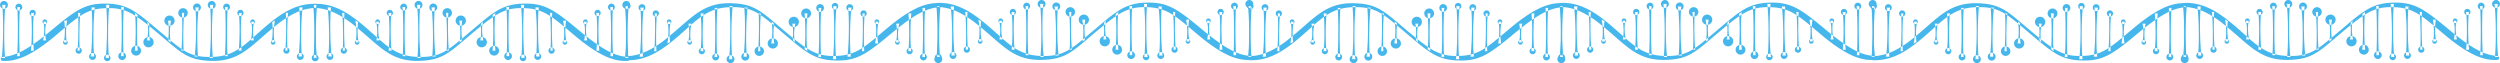
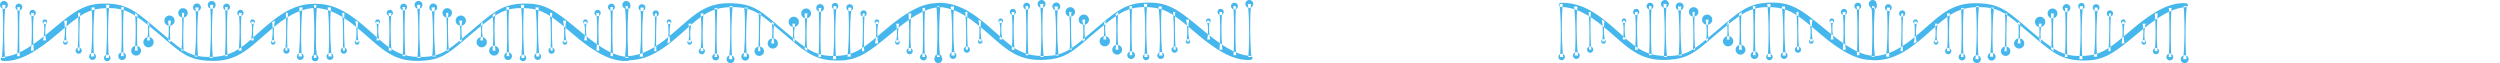
<svg xmlns="http://www.w3.org/2000/svg" id="组_51" data-name="组 51" width="1624" height="41" viewBox="0 0 1624 41">
  <defs>
    <style>
      .cls-1 {
        fill: #45b7ec;
        fill-rule: evenodd;
      }
    </style>
  </defs>
  <path id="形状_11" data-name="形状 11" class="cls-1" d="M353.245,8914.09q-1.766.09-3.507,0.33c-0.578.09-1.156,0.18-1.727,0.3l-0.43.08-0.427.09c-0.284.07-.57,0.13-0.852,0.2-1.133.28-2.242,0.64-3.342,1.02-0.273.11-.549,0.2-0.82,0.31l-0.812.32c-0.537.23-1.075,0.46-1.6,0.72a62.8,62.8,0,0,0-11.93,7.66c-3.772,2.96-7.414,6.16-11.089,9.37-0.919.81-1.849,1.6-2.786,2.4s-1.887,1.59-2.861,2.37a55.363,55.363,0,0,1-6.157,4.34,37.779,37.779,0,0,1-3.376,1.81,34.762,34.762,0,0,1-3.573,1.42c-0.305.09-.607,0.2-0.916,0.29l-0.924.26c-0.621.16-1.241,0.32-1.868,0.44-0.625.14-1.256,0.23-1.884,0.33-0.631.08-1.261,0.18-1.893,0.23-0.631.07-1.263,0.09-1.894,0.13-0.315.02-.63,0.02-0.945,0.03s-0.631.02-.945,0.02l-0.943-.01c-0.315,0-.624-0.01-0.935-0.02-0.622-.01-1.246-0.05-1.869-0.08-1.248-.09-2.5-0.19-3.744-0.37s-2.489-.42-3.718-0.72a29.386,29.386,0,0,1-7.037-2.81,49.434,49.434,0,0,1-6.169-4.2c-0.97-.76-1.927-1.53-2.867-2.32s-1.879-1.57-2.81-2.36q-2.787-2.385-5.582-4.74c-3.747-3.11-7.478-6.26-11.376-9.13-0.972-.72-1.961-1.41-2.965-2.06s-2.024-1.28-3.067-1.85a33.068,33.068,0,0,0-3.193-1.54,26.356,26.356,0,0,0-3.329-1.12,30.616,30.616,0,0,0-3.441-.67,34.226,34.226,0,0,0-3.517-.27c-1.182-.04-2.369-0.03-3.561.02s-2.369.14-3.532,0.28a30.176,30.176,0,0,0-6.723,1.59,32.554,32.554,0,0,0-6.143,3.16c-0.985.63-1.95,1.31-2.907,2.01s-1.9,1.43-2.846,2.17c-1.876,1.49-3.743,3.03-5.6,4.6l-2.787,2.35-1.393,1.18-1.423,1.18-1.425,1.18c-0.481.38-.966,0.77-1.451,1.15s-0.968.77-1.458,1.14l-1.485,1.12c-0.983.75-2.008,1.46-3.02,2.18-0.5.36-1.03,0.7-1.55,1.04s-1.037.7-1.566,1.03a65.261,65.261,0,0,1-6.61,3.66,37.53,37.53,0,0,1-7.236,2.55,26.537,26.537,0,0,1-7.683.67,1.283,1.283,0,0,1-.012-2.56h0.012a28.864,28.864,0,0,0,6.8-1.32,39.6,39.6,0,0,0,6.391-2.77c1.024-.58,2.057-1.14,3.054-1.78,1.016-.6,2-1.28,2.989-1.93,1.962-1.35,3.9-2.75,5.8-4.22l1.429-1.1c0.473-.37.941-0.75,1.412-1.13l1.412-1.12,1.4-1.15,2.81-2.32,2.837-2.34c0.953-.77,1.911-1.54,2.879-2.3s1.948-1.52,2.941-2.26,2-1.48,3.043-2.18,2.1-1.39,3.195-2.04a35.815,35.815,0,0,1,7.021-3.21,29.135,29.135,0,0,1,3.773-.93,35.587,35.587,0,0,1,3.818-.47c1.27-.09,2.533-0.11,3.788-0.1s2.51,0.07,3.769.17a33.688,33.688,0,0,1,7.478,1.42,31.841,31.841,0,0,1,6.893,3.15,62.087,62.087,0,0,1,6.11,4.25c0.973,0.76,1.93,1.53,2.88,2.3s1.891,1.56,2.829,2.35l5.6,4.72c1.871,1.57,3.723,3.16,5.594,4.72s3.745,3.11,5.672,4.56c0.96,0.73,1.945,1.42,2.944,2.08a32.509,32.509,0,0,0,3.071,1.82,27.755,27.755,0,0,0,3.233,1.42,24.857,24.857,0,0,0,3.385.97,31.535,31.535,0,0,0,3.5.54c1.179,0.12,2.371.17,3.564,0.2a45.347,45.347,0,0,0,7.111-.36c0.584-.07,1.16-0.18,1.737-0.28,0.573-.12,1.148-0.23,1.711-0.38,0.568-.13,1.125-0.3,1.684-0.46l0.828-.27c0.277-.09.546-0.2,0.819-0.3a28.884,28.884,0,0,0,3.182-1.41c1.031-.53,2.038-1.12,3.023-1.75s1.943-1.32,2.888-2.03,1.873-1.46,2.789-2.23c1.837-1.53,3.636-3.15,5.451-4.77,3.632-3.26,7.309-6.52,11.233-9.56,1.964-1.52,4-2.97,6.127-4.31a47.859,47.859,0,0,1,6.71-3.53,35.7,35.7,0,0,1,7.307-2.25,32.44,32.44,0,0,1,7.607-.57,1.281,1.281,0,0,1,.025,2.56h-0.025Zm-1.606,32.57c0.31-2.88.482-5.75,0.606-8.63,0.075-1.43.1-2.87,0.149-4.3l0.071-4.31,0-4.31-0.034-2.15-0.018-1.08-0.033-1.08c-0.082-2.87-.214-5.74-0.487-8.61l2.121-.02c-0.315,2.88-.489,5.75-0.612,8.62l-0.049,1.08-0.033,1.08-0.066,2.15-0.065,4.31,0.008,4.31c0.026,1.43.032,2.87,0.086,4.3,0.082,2.87.212,5.75,0.48,8.61Zm-18.314-4.79c0.191-2.04.3-4.08,0.387-6.12,0.046-1.02.07-2.04,0.1-3.06,0.018-1.02.045-2.05,0.056-3.07,0.021-2.04.03-4.08,0-6.13s-0.081-4.08-.2-6.12l1.458,0.01c-0.181,2.04-.289,4.08-0.374,6.12s-0.137,4.09-.173,6.13c-0.018,1.02-.019,2.04-0.029,3.06,0.006,1.02,0,2.04.019,3.06,0.027,2.05.083,4.09,0.217,6.13Zm8.618,3.84c0.323-2.66.511-5.32,0.65-7.98,0.083-1.33.117-2.66,0.173-3.98l0.095-3.99,0.023-3.99-0.022-1.99-0.011-1-0.027-.99c-0.063-2.66-.178-5.32-0.432-7.97l2.182-.01c-0.329,2.66-.518,5.31-0.657,7.97l-0.055,1-0.039,1-0.078,1.99-0.09,3.99-0.016,3.98c0.017,1.33.015,2.66,0.06,3.99,0.065,2.66.177,5.31,0.425,7.97Zm10.689,3.03a2.1,2.1,0,1,0-2.106-2.1A2.1,2.1,0,0,0,352.632,8948.74Zm-9.551-.82a2.22,2.22,0,1,0-2.227-2.22A2.222,2.222,0,0,0,343.081,8947.92Zm-8.98-4.03a2.01,2.01,0,1,0-2.022-2.01A2.017,2.017,0,0,0,334.1,8943.89Zm-49.946,2.77c0.309-2.88.481-5.75,0.606-8.63,0.074-1.43.1-2.87,0.148-4.3l0.071-4.31,0-4.31-0.034-2.15-0.017-1.08-0.034-1.08c-0.081-2.87-.213-5.74-0.486-8.61l2.12-.02c-0.314,2.88-.488,5.75-0.611,8.62l-0.049,1.08-0.034,1.08-0.065,2.15-0.066,4.31,0.008,4.31c0.027,1.43.033,2.87,0.086,4.3,0.083,2.87.213,5.75,0.481,8.61Zm9.948-1.17c0.183-2.66.283-5.32,0.352-7.97,0.043-1.33.055-2.66,0.083-3.99l0.035-3.99-0.011-3.98c-0.02-1.33-.024-2.66-0.059-3.99-0.054-2.66-.137-5.31-0.3-7.97l1.73-.01c-0.183,2.66-.283,5.31-0.352,7.97-0.044,1.33-.055,2.66-0.083,3.99l-0.034,3.99,0.011,3.98c0.019,1.33.023,2.66,0.058,3.99,0.054,2.66.138,5.31,0.305,7.97Zm8.961-3.55c0.213-2.05.329-4.09,0.418-6.13l0.06-1.54,0.039-1.53c0.034-1.02.035-2.04,0.048-3.06q0.031-3.075-.073-6.13c-0.076-2.04-.188-4.08-0.425-6.12l1.905-.02c-0.248,2.04-.372,4.09-0.459,6.13s-0.117,4.08-.106,6.13c0.007,1.02,0,2.04.031,3.06l0.03,1.53,0.053,1.53c0.077,2.05.181,4.09,0.384,6.13Zm7.859-6.69a22.611,22.611,0,0,0,.544-3.04c0.12-1.01.185-2.02,0.219-3.03a27.744,27.744,0,0,0-.049-3.04,16.184,16.184,0,0,0-.482-3.04l2,0.01a16.321,16.321,0,0,0-.6,3.03,28.288,28.288,0,0,0-.165,3.04c0,1.01.022,2.02,0.1,3.04a22.275,22.275,0,0,0,.428,3.04Zm13.463,1.29a26.906,26.906,0,0,0,.54-3.53c0.108-1.18.17-2.35,0.186-3.53s0-2.35-.074-3.53a15.013,15.013,0,0,0-.262-2.62l1.838-.91a28.027,28.027,0,0,0-.535,3.53c-0.109,1.18-.17,2.36-0.191,3.53s0,2.36.07,3.53a26.535,26.535,0,0,0,.424,3.54Zm-58.545,5.33c0.191-2.04.3-4.08,0.386-6.12,0.047-1.02.071-2.04,0.105-3.06,0.018-1.02.045-2.05,0.056-3.07,0.02-2.04.029-4.08,0-6.13s-0.08-4.08-.2-6.12l1.459,0.01c-0.181,2.04-.289,4.08-0.375,6.12s-0.136,4.09-.172,6.13c-0.018,1.02-.019,2.04-0.029,3.06s0,2.04.019,3.06c0.026,2.05.082,4.09,0.216,6.13Zm8.618,3.84c0.323-2.66.51-5.32,0.65-7.98,0.082-1.33.117-2.66,0.172-3.98l0.1-3.99,0.022-3.99-0.021-1.99-0.011-1-0.027-.99c-0.064-2.66-.178-5.32-0.432-7.97l2.181-.01c-0.328,2.66-.518,5.31-0.657,7.97l-0.054,1-0.04,1-0.077,1.99-0.09,3.99-0.017,3.98c0.018,1.33.016,2.66,0.06,3.99,0.065,2.66.178,5.31,0.426,7.97Zm50.98-7.67a1.5,1.5,0,1,0-1.5-1.5A1.5,1.5,0,0,0,325.439,8938.04Zm-39.905-28.41a2.555,2.555,0,1,0,2.563,2.56A2.564,2.564,0,0,0,285.534,8909.63Zm9.659,1.75a2.215,2.215,0,1,0,2.228,2.22A2.221,2.221,0,0,0,295.193,8911.38Zm8.98,4.02a2.015,2.015,0,1,0,2.023,2.02A2.018,2.018,0,0,0,304.173,8915.4Zm7.925,6.21a1.5,1.5,0,1,0,1.5,1.49A1.5,1.5,0,0,0,312.1,8921.61Zm-45.234-7.3a3.065,3.065,0,1,0,3.079,3.06A3.07,3.07,0,0,0,266.864,8914.31Zm9.087-3.04a2.545,2.545,0,1,0,2.56,2.54A2.552,2.552,0,0,0,275.951,8911.27Zm-59.28,35.39c0.309-2.88.481-5.75,0.605-8.63,0.075-1.43.1-2.87,0.149-4.3l0.071-4.31,0-4.31-0.034-2.15-0.018-1.08-0.033-1.08c-0.081-2.87-.214-5.74-0.486-8.61l2.12-.02c-0.314,2.88-.488,5.75-0.612,8.62l-0.049,1.08-0.033,1.08-0.066,2.15-0.065,4.31,0.008,4.31c0.027,1.43.032,2.87,0.086,4.3,0.082,2.87.213,5.75,0.48,8.61Zm9.948-1.17c0.183-2.66.282-5.32,0.352-7.97,0.043-1.33.055-2.66,0.082-3.99l0.035-3.99-0.011-3.98c-0.019-1.33-.023-2.66-0.058-3.99-0.054-2.66-.138-5.31-0.305-7.97l1.73-.01c-0.183,2.66-.282,5.31-0.352,7.97-0.043,1.33-.055,2.66-0.082,3.99l-0.035,3.99,0.011,3.98c0.02,1.33.024,2.66,0.059,3.99,0.054,2.66.137,5.31,0.3,7.97Zm8.961-3.55c0.213-2.05.329-4.09,0.417-6.13l0.061-1.54,0.039-1.53c0.033-1.02.035-2.04,0.047-3.06,0.022-2.05-.006-4.09-0.073-6.13s-0.187-4.08-.425-6.12l1.764,1.27c-0.248,2.05-.23,2.8-0.317,4.84s-0.117,4.08-.106,6.13c0.007,1.02,0,2.04.03,3.06l0.031,1.53,0.052,1.53c0.077,2.05.182,4.09,0.385,6.13Zm7.859-6.69a22.77,22.77,0,0,0,.544-3.04c0.119-1.01.185-2.02,0.219-3.03a28.251,28.251,0,0,0-.049-3.04,16.184,16.184,0,0,0-.482-3.04l1.291,1.24c-0.318,1.01.226,0.79,0.107,1.8a28.291,28.291,0,0,0-.166,3.04c0,1.01.023,2.02,0.1,3.04a22.591,22.591,0,0,0,.428,3.04Zm14,0.34c0.276-1.17-.112-1.4,0-2.58s0.17-2.35.187-3.53,0-2.35-.075-3.53a27.014,27.014,0,0,0-.419-3.53h2a28.031,28.031,0,0,0-.536,3.53c-0.108,1.18-.17,2.36-0.191,3.53s0,2.36.071,3.53a26.7,26.7,0,0,0,.423,3.54Zm-59.081,6.28c0.19-2.04.3-4.08,0.386-6.12,0.047-1.02.07-2.04,0.1-3.06,0.018-1.02.046-2.05,0.056-3.07,0.021-2.04.03-4.08,0-6.13s-0.08-4.08-.2-6.12l1.458,0.01c-0.18,2.04-.289,4.08-0.374,6.12s-0.136,4.09-.172,6.13c-0.018,1.02-.019,2.04-0.03,3.06,0.006,1.02,0,2.04.019,3.06,0.027,2.05.083,4.09,0.217,6.13Zm8.617,3.84c0.324-2.66.511-5.32,0.651-7.98,0.082-1.33.117-2.66,0.172-3.98l0.1-3.99,0.022-3.99-0.021-1.99-0.011-1-0.027-.99c-0.064-2.66-.179-5.32-0.432-7.97l2.181-.01c-0.329,2.66-.518,5.31-0.657,7.97l-0.055,1-0.039,1-0.077,1.99-0.09,3.99-0.017,3.98c0.018,1.33.015,2.66,0.06,3.99,0.065,2.66.177,5.31,0.426,7.97Zm37.517-5.96a3.34,3.34,0,1,0-3.354-3.34A3.35,3.35,0,0,0,244.491,8939.75Zm-8.049,5.36a3.185,3.185,0,1,0-3.2-3.18A3.188,3.188,0,0,0,236.442,8945.11Zm-9.087,2.87a2.5,2.5,0,1,0-2.508-2.5A2.5,2.5,0,0,0,227.355,8947.98Zm-9.692.76a2.1,2.1,0,1,0-2.105-2.1A2.1,2.1,0,0,0,217.663,8948.74Zm40.414-29.64a3.32,3.32,0,1,0,3.336,3.32A3.331,3.331,0,0,0,258.077,8919.1Zm-49.964,28.82a2.22,2.22,0,1,0-2.228-2.22A2.221,2.221,0,0,0,208.113,8947.92Zm-8.98-4.03a2.01,2.01,0,1,0-2.023-2.01A2.016,2.016,0,0,0,199.133,8943.89Zm-49.947,2.77c0.31-2.88.482-5.75,0.606-8.63,0.075-1.43.1-2.87,0.149-4.3l0.071-4.31,0-4.31-0.034-2.15-0.018-1.08-0.033-1.08c-0.082-2.87-.214-5.74-0.487-8.61l2.121-.02c-0.315,2.88-.489,5.75-0.612,8.62l-0.049,1.08-0.033,1.08-0.066,2.15-0.066,4.31,0.009,4.31c0.026,1.43.032,2.87,0.085,4.3,0.083,2.87.213,5.75,0.481,8.61Zm9.949-1.17c0.183-2.66.282-5.32,0.352-7.97,0.043-1.33.055-2.66,0.082-3.99l0.035-3.99-0.011-3.98c-0.019-1.33-.023-2.66-0.058-3.99-0.054-2.66-.138-5.31-0.305-7.97l1.73-.01c-0.183,2.66-.282,5.31-0.352,7.97-0.043,1.33-.055,2.66-0.082,3.99l-0.035,3.99,0.011,3.98c0.019,1.33.023,2.66,0.058,3.99,0.054,2.66.138,5.31,0.305,7.97Zm8.96-3.55c0.214-2.05.33-4.09,0.418-6.13l0.06-1.54,0.04-1.53c0.033-1.02.034-2.04,0.047-3.06,0.022-2.05-.006-4.09-0.073-6.13s-0.188-4.08-.425-6.12l1.905-.02c-0.248,2.04-.372,4.09-0.458,6.13s-0.117,4.08-.107,6.13c0.007,1.02,0,2.04.031,3.06l0.031,1.53,0.052,1.53c0.077,2.05.182,4.09,0.384,6.13Zm7.859-6.69a22.454,22.454,0,0,0,.544-3.04c0.12-1.01.186-2.02,0.219-3.03a28,28,0,0,0-.048-3.04,16.266,16.266,0,0,0-.482-3.04l1.995,0.01a16.486,16.486,0,0,0-.6,3.03,28.288,28.288,0,0,0-.165,3.04c-0.005,1.01.022,2.02,0.1,3.04a22.275,22.275,0,0,0,.428,3.04Zm13.463,1.29a26.739,26.739,0,0,0,.54-3.53c0.109-1.18.17-2.35,0.187-3.53s0-2.35-.075-3.53a27.187,27.187,0,0,0-.419-3.53h2a27.85,27.85,0,0,0-.536,3.53c-0.109,1.18-.17,2.36-0.191,3.53s0,2.36.071,3.53a26.369,26.369,0,0,0,.423,3.54Zm1.053,1.5a1.5,1.5,0,1,0-1.5-1.5A1.5,1.5,0,0,0,190.47,8938.04Zm-39.9-28.41a2.555,2.555,0,1,0,2.563,2.56A2.564,2.564,0,0,0,150.565,8909.63Zm9.66,1.75a2.215,2.215,0,1,0,2.227,2.22A2.221,2.221,0,0,0,160.225,8911.38Zm8.979,4.02a2.015,2.015,0,1,0,2.023,2.02A2.018,2.018,0,0,0,169.2,8915.4Zm7.926,6.21a1.5,1.5,0,1,0,1.5,1.49A1.5,1.5,0,0,0,177.13,8921.61Z" transform="translate(-148 -8909)" />
  <path id="形状_11_拷贝_2" data-name="形状 11 拷贝 2" class="cls-1" d="M352.172,8914.09q1.765,0.09,3.507.33c0.578,0.09,1.156.18,1.727,0.3l0.43,0.08,0.427,0.09c0.284,0.07.57,0.13,0.852,0.2,1.133,0.28,2.242.64,3.342,1.02,0.273,0.11.549,0.2,0.82,0.31l0.812,0.32c0.537,0.23,1.075.46,1.6,0.72a62.8,62.8,0,0,1,11.93,7.66c3.772,2.96,7.414,6.16,11.089,9.37,0.919,0.81,1.849,1.6,2.786,2.4s1.887,1.59,2.861,2.37a55.363,55.363,0,0,0,6.157,4.34,37.779,37.779,0,0,0,3.376,1.81,34.836,34.836,0,0,0,3.572,1.42c0.306,0.09.608,0.2,0.917,0.29l0.924,0.26c0.622,0.16,1.241.32,1.868,0.44,0.625,0.14,1.256.23,1.884,0.33,0.631,0.08,1.261.18,1.893,0.23,0.631,0.07,1.263.09,1.894,0.13,0.315,0.02.63,0.02,0.945,0.03s0.631,0.02.945,0.02l0.943-.01c0.315,0,.623-0.01.935-0.02,0.622-.01,1.246-0.05,1.869-0.08,1.248-.09,2.5-0.19,3.744-0.37s2.489-.42,3.718-0.72a29.386,29.386,0,0,0,7.037-2.81,49.434,49.434,0,0,0,6.169-4.2c0.97-.76,1.927-1.53,2.867-2.32s1.879-1.57,2.81-2.36q2.787-2.385,5.582-4.74c3.747-3.11,7.478-6.26,11.376-9.13,0.972-.72,1.961-1.41,2.965-2.06s2.024-1.28,3.067-1.85a33.068,33.068,0,0,1,3.193-1.54,26.356,26.356,0,0,1,3.329-1.12,30.616,30.616,0,0,1,3.441-.67,34.226,34.226,0,0,1,3.517-.27c1.182-.04,2.369-0.03,3.561.02s2.369,0.14,3.532.28a30.176,30.176,0,0,1,6.723,1.59,32.554,32.554,0,0,1,6.143,3.16c0.985,0.63,1.95,1.31,2.907,2.01s1.9,1.43,2.846,2.17c1.876,1.49,3.743,3.03,5.6,4.6l2.787,2.35,1.393,1.18,1.423,1.18,1.425,1.18c0.481,0.38.966,0.77,1.451,1.15s0.968,0.77,1.458,1.14l1.485,1.12c0.983,0.75,2.008,1.46,3.02,2.18,0.5,0.36,1.03.7,1.55,1.04s1.037,0.7,1.566,1.03a65.261,65.261,0,0,0,6.61,3.66,37.53,37.53,0,0,0,7.236,2.55,26.537,26.537,0,0,0,7.683.67,1.283,1.283,0,0,0,.012-2.56h-0.012a28.846,28.846,0,0,1-6.8-1.32,39.577,39.577,0,0,1-6.392-2.77c-1.024-.58-2.057-1.14-3.054-1.78-1.016-.6-2-1.28-2.989-1.93-1.962-1.35-3.9-2.75-5.8-4.22l-1.429-1.1c-0.473-.37-0.941-0.75-1.412-1.13l-1.412-1.12-1.4-1.15-2.81-2.32-2.837-2.34c-0.953-.77-1.911-1.54-2.879-2.3s-1.947-1.52-2.941-2.26-2-1.48-3.043-2.18-2.1-1.39-3.195-2.04a35.833,35.833,0,0,0-7.02-3.21,29.189,29.189,0,0,0-3.774-.93,35.587,35.587,0,0,0-3.818-.47c-1.27-.09-2.533-0.11-3.788-0.1s-2.51.07-3.769,0.17a33.688,33.688,0,0,0-7.478,1.42,31.841,31.841,0,0,0-6.893,3.15,62.087,62.087,0,0,0-6.11,4.25c-0.973.76-1.93,1.53-2.88,2.3s-1.891,1.56-2.829,2.35l-5.6,4.72c-1.871,1.57-3.723,3.16-5.594,4.72s-3.745,3.11-5.672,4.56c-0.96.73-1.945,1.42-2.944,2.08a32.509,32.509,0,0,1-3.071,1.82,27.755,27.755,0,0,1-3.233,1.42,24.857,24.857,0,0,1-3.385.97,31.535,31.535,0,0,1-3.5.54c-1.178.12-2.371,0.17-3.564,0.2a45.347,45.347,0,0,1-7.111-.36c-0.584-.07-1.16-0.18-1.737-0.28-0.573-.12-1.148-0.23-1.711-0.38-0.569-.13-1.125-0.3-1.684-0.46l-0.828-.27c-0.277-.09-0.546-0.2-0.819-0.3a28.884,28.884,0,0,1-3.182-1.41c-1.031-.53-2.038-1.12-3.023-1.75s-1.943-1.32-2.888-2.03-1.873-1.46-2.789-2.23c-1.837-1.53-3.636-3.15-5.451-4.77-3.632-3.26-7.309-6.52-11.233-9.56-1.964-1.52-4-2.97-6.127-4.31a47.859,47.859,0,0,0-6.71-3.53,35.7,35.7,0,0,0-7.307-2.25,32.44,32.44,0,0,0-7.607-.57,1.281,1.281,0,0,0-.025,2.56h0.025Zm1.606,32.57c-0.31-2.88-.482-5.75-0.606-8.63-0.075-1.43-.1-2.87-0.149-4.3l-0.071-4.31,0-4.31,0.034-2.15,0.018-1.08,0.033-1.08c0.082-2.87.214-5.74,0.487-8.61l-2.121-.02c0.315,2.88.489,5.75,0.612,8.62l0.049,1.08,0.033,1.08,0.066,2.15,0.066,4.31-0.009,4.31c-0.026,1.43-.032,2.87-0.086,4.3-0.082,2.87-.212,5.75-0.48,8.61Zm18.314-4.79c-0.191-2.04-.3-4.08-0.387-6.12-0.046-1.02-.07-2.04-0.1-3.06-0.018-1.02-.045-2.05-0.056-3.07-0.021-2.04-.03-4.08,0-6.13s0.081-4.08.2-6.12l-1.458.01c0.181,2.04.289,4.08,0.374,6.12s0.137,4.09.173,6.13c0.018,1.02.019,2.04,0.029,3.06-0.006,1.02,0,2.04-.019,3.06-0.027,2.05-.083,4.09-0.216,6.13Zm-8.618,3.84c-0.323-2.66-.511-5.32-0.651-7.98-0.082-1.33-.116-2.66-0.172-3.98l-0.1-3.99-0.023-3.99,0.022-1.99,0.011-1,0.027-.99c0.064-2.66.178-5.32,0.432-7.97l-2.182-.01c0.329,2.66.518,5.31,0.657,7.97l0.055,1,0.039,1,0.078,1.99,0.09,3.99,0.016,3.98c-0.017,1.33-.015,2.66-0.06,3.99-0.065,2.66-.177,5.31-0.425,7.97Zm-10.689,3.03a2.1,2.1,0,1,1,2.106-2.1A2.1,2.1,0,0,1,352.785,8948.74Zm9.551-.82a2.22,2.22,0,1,1,2.227-2.22A2.222,2.222,0,0,1,362.336,8947.92Zm8.98-4.03a2.01,2.01,0,1,1,2.022-2.01A2.017,2.017,0,0,1,371.316,8943.89Zm49.946,2.77c-0.309-2.88-.482-5.75-0.606-8.63-0.074-1.43-.1-2.87-0.148-4.3l-0.071-4.31,0-4.31,0.034-2.15,0.017-1.08,0.034-1.08c0.081-2.87.213-5.74,0.486-8.61l-2.12-.02c0.314,2.88.488,5.75,0.611,8.62l0.049,1.08,0.034,1.08,0.065,2.15,0.066,4.31-0.008,4.31c-0.027,1.43-.033,2.87-0.086,4.3-0.083,2.87-.213,5.75-0.481,8.61Zm-9.948-1.17c-0.183-2.66-.283-5.32-0.352-7.97-0.043-1.33-.055-2.66-0.083-3.99l-0.035-3.99,0.011-3.98c0.02-1.33.024-2.66,0.059-3.99,0.054-2.66.137-5.31,0.3-7.97l-1.73-.01c0.183,2.66.283,5.31,0.353,7.97,0.043,1.33.054,2.66,0.082,3.99l0.034,3.99-0.011,3.98c-0.019,1.33-.023,2.66-0.058,3.99-0.054,2.66-.138,5.31-0.3,7.97Zm-8.961-3.55c-0.213-2.05-.329-4.09-0.417-6.13l-0.061-1.54-0.039-1.53c-0.034-1.02-.035-2.04-0.048-3.06-0.021-2.05.007-4.09,0.073-6.13s0.188-4.08.425-6.12l-1.905-.02c0.249,2.04.372,4.09,0.459,6.13s0.117,4.08.106,6.13c-0.007,1.02,0,2.04-.031,3.06l-0.03,1.53-0.053,1.53c-0.077,2.05-.181,4.09-0.384,6.13Zm-7.859-6.69a22.611,22.611,0,0,1-.544-3.04c-0.12-1.01-.185-2.02-0.219-3.03a27.744,27.744,0,0,1,.049-3.04,16.184,16.184,0,0,1,.482-3.04l-2,.01a16.321,16.321,0,0,1,.6,3.03,28.288,28.288,0,0,1,.165,3.04c0,1.01-.022,2.02-0.1,3.04a22.275,22.275,0,0,1-.428,3.04Zm-13.463,1.29a26.906,26.906,0,0,1-.54-3.53c-0.108-1.18-.17-2.35-0.186-3.53s0-2.35.074-3.53a15.013,15.013,0,0,1,.262-2.62l-1.838-.91a28.027,28.027,0,0,1,.535,3.53c0.109,1.18.17,2.36,0.191,3.53s0,2.36-.07,3.53a26.535,26.535,0,0,1-.424,3.54Zm58.545,5.33c-0.191-2.04-.3-4.08-0.386-6.12-0.047-1.02-.071-2.04-0.105-3.06-0.018-1.02-.045-2.05-0.056-3.07-0.02-2.04-.029-4.08,0-6.13s0.08-4.08.2-6.12l-1.459.01c0.181,2.04.289,4.08,0.375,6.12s0.136,4.09.172,6.13c0.018,1.02.019,2.04,0.029,3.06s0,2.04-.019,3.06c-0.026,2.05-.082,4.09-0.216,6.13Zm-8.618,3.84c-0.323-2.66-.51-5.32-0.65-7.98-0.082-1.33-.117-2.66-0.172-3.98l-0.1-3.99-0.022-3.99,0.021-1.99,0.011-1,0.027-.99c0.064-2.66.178-5.32,0.432-7.97l-2.181-.01c0.328,2.66.518,5.31,0.656,7.97l0.055,1,0.04,1,0.077,1.99,0.09,3.99,0.017,3.98c-0.018,1.33-.015,2.66-0.06,3.99-0.065,2.66-.178,5.31-0.426,7.97Zm-50.98-7.67a1.5,1.5,0,1,1,1.5-1.5A1.5,1.5,0,0,1,379.978,8938.04Zm39.9-28.41a2.555,2.555,0,1,1-2.563,2.56A2.564,2.564,0,0,1,419.883,8909.63Zm-9.659,1.75A2.215,2.215,0,1,1,408,8913.6,2.221,2.221,0,0,1,410.224,8911.38Zm-8.98,4.02a2.015,2.015,0,1,1-2.023,2.02A2.018,2.018,0,0,1,401.244,8915.4Zm-7.925,6.21a1.5,1.5,0,1,1-1.5,1.49A1.5,1.5,0,0,1,393.319,8921.61Zm45.234-7.3a3.065,3.065,0,1,1-3.079,3.06A3.07,3.07,0,0,1,438.553,8914.31Zm-9.087-3.04a2.545,2.545,0,1,1-2.56,2.54A2.552,2.552,0,0,1,429.466,8911.27Zm59.28,35.39c-0.309-2.88-.481-5.75-0.6-8.63-0.075-1.43-.1-2.87-0.149-4.3l-0.071-4.31,0-4.31,0.034-2.15,0.018-1.08,0.033-1.08c0.082-2.87.214-5.74,0.486-8.61l-2.12-.02c0.314,2.88.488,5.75,0.612,8.62l0.049,1.08,0.033,1.08,0.065,2.15,0.066,4.31-0.008,4.31c-0.027,1.43-.032,2.87-0.086,4.3-0.082,2.87-.213,5.75-0.48,8.61Zm-9.948-1.17c-0.183-2.66-.282-5.32-0.352-7.97-0.043-1.33-.055-2.66-0.082-3.99l-0.035-3.99,0.011-3.98c0.019-1.33.023-2.66,0.058-3.99,0.054-2.66.138-5.31,0.3-7.97l-1.73-.01c0.183,2.66.282,5.31,0.352,7.97,0.043,1.33.055,2.66,0.082,3.99l0.035,3.99-0.011,3.98c-0.02,1.33-.024,2.66-0.059,3.99-0.054,2.66-.137,5.31-0.3,7.97Zm-8.961-3.55c-0.213-2.05-.329-4.09-0.417-6.13l-0.061-1.54-0.039-1.53c-0.033-1.02-.035-2.04-0.047-3.06-0.022-2.05.006-4.09,0.073-6.13s0.187-4.08.425-6.12l-1.764,1.27c0.248,2.05.23,2.8,0.317,4.84s0.117,4.08.106,6.13c-0.007,1.02,0,2.04-.03,3.06l-0.031,1.53-0.052,1.53c-0.077,2.05-.182,4.09-0.385,6.13Zm-7.859-6.69a22.77,22.77,0,0,1-.544-3.04c-0.119-1.01-.185-2.02-0.219-3.03a28.251,28.251,0,0,1,.049-3.04,16.184,16.184,0,0,1,.482-3.04l-1.291,1.24c0.318,1.01-.226.79-0.107,1.8a28.291,28.291,0,0,1,.166,3.04c0,1.01-.023,2.02-0.1,3.04a22.591,22.591,0,0,1-.428,3.04Zm-14,.34c-0.276-1.17.112-1.4,0-2.58s-0.17-2.35-.187-3.53,0-2.35.075-3.53a27.014,27.014,0,0,1,.419-3.53h-2a28.031,28.031,0,0,1,.536,3.53c0.108,1.18.17,2.36,0.191,3.53s0,2.36-.071,3.53a26.7,26.7,0,0,1-.423,3.54Zm59.081,6.28c-0.19-2.04-.3-4.08-0.386-6.12-0.047-1.02-.07-2.04-0.1-3.06-0.018-1.02-.046-2.05-0.056-3.07-0.021-2.04-.03-4.08,0-6.13s0.08-4.08.2-6.12l-1.458.01c0.18,2.04.289,4.08,0.374,6.12s0.136,4.09.172,6.13c0.018,1.02.019,2.04,0.03,3.06-0.006,1.02,0,2.04-.019,3.06-0.027,2.05-.083,4.09-0.217,6.13Zm-8.617,3.84c-0.324-2.66-.511-5.32-0.651-7.98-0.082-1.33-.117-2.66-0.172-3.98l-0.1-3.99-0.022-3.99,0.021-1.99,0.011-1,0.027-.99c0.064-2.66.179-5.32,0.432-7.97l-2.181-.01c0.329,2.66.518,5.31,0.657,7.97l0.055,1,0.039,1,0.077,1.99,0.09,3.99,0.017,3.98c-0.018,1.33-.015,2.66-0.06,3.99-0.065,2.66-.177,5.31-0.426,7.97Zm-37.517-5.96a3.34,3.34,0,1,1,3.354-3.34A3.35,3.35,0,0,1,460.926,8939.75Zm8.049,5.36a3.185,3.185,0,1,1,3.2-3.18A3.188,3.188,0,0,1,468.975,8945.11Zm9.088,2.87a2.5,2.5,0,1,1,2.507-2.5A2.5,2.5,0,0,1,478.063,8947.98Zm9.691,0.76a2.1,2.1,0,1,1,2.1-2.1A2.1,2.1,0,0,1,487.754,8948.74ZM447.34,8919.1a3.32,3.32,0,1,1-3.336,3.32A3.33,3.33,0,0,1,447.34,8919.1Zm49.964,28.82a2.22,2.22,0,1,1,2.228-2.22A2.221,2.221,0,0,1,497.3,8947.92Zm8.98-4.03a2.01,2.01,0,1,1,2.023-2.01A2.016,2.016,0,0,1,506.284,8943.89Zm49.947,2.77c-0.31-2.88-.482-5.75-0.606-8.63-0.075-1.43-.1-2.87-0.149-4.3l-0.071-4.31,0-4.31,0.034-2.15,0.018-1.08,0.033-1.08c0.082-2.87.214-5.74,0.487-8.61l-2.121-.02c0.315,2.88.489,5.75,0.612,8.62l0.049,1.08,0.033,1.08,0.066,2.15,0.065,4.31-0.008,4.31c-0.026,1.43-.032,2.87-0.085,4.3-0.083,2.87-.213,5.75-0.481,8.61Zm-9.949-1.17c-0.183-2.66-.282-5.32-0.352-7.97-0.043-1.33-.055-2.66-0.082-3.99l-0.035-3.99,0.011-3.98c0.019-1.33.023-2.66,0.058-3.99,0.054-2.66.138-5.31,0.305-7.97l-1.73-.01c0.183,2.66.282,5.31,0.352,7.97,0.043,1.33.055,2.66,0.082,3.99l0.035,3.99-0.011,3.98c-0.019,1.33-.023,2.66-0.058,3.99-0.054,2.66-.138,5.31-0.3,7.97Zm-8.96-3.55c-0.214-2.05-.33-4.09-0.418-6.13l-0.06-1.54-0.04-1.53c-0.033-1.02-.034-2.04-0.047-3.06-0.022-2.05.006-4.09,0.073-6.13s0.188-4.08.425-6.12l-1.9-.02c0.248,2.04.372,4.09,0.458,6.13s0.117,4.08.107,6.13c-0.007,1.02,0,2.04-.031,3.06l-0.031,1.53-0.052,1.53c-0.077,2.05-.182,4.09-0.384,6.13Zm-7.859-6.69a22.615,22.615,0,0,1-.545-3.04c-0.119-1.01-.185-2.02-0.218-3.03a27.744,27.744,0,0,1,.049-3.04,16.182,16.182,0,0,1,.481-3.04l-2,.01a16.486,16.486,0,0,1,.6,3.03,28.288,28.288,0,0,1,.165,3.04c0,1.01-.022,2.02-0.1,3.04a22.432,22.432,0,0,1-.428,3.04ZM516,8936.54a26.739,26.739,0,0,1-.54-3.53c-0.109-1.18-.17-2.35-0.187-3.53s0-2.35.075-3.53a27.187,27.187,0,0,1,.419-3.53h-2a28.027,28.027,0,0,1,.535,3.53c0.109,1.18.17,2.36,0.191,3.53s0,2.36-.071,3.53a26.369,26.369,0,0,1-.423,3.54Zm-1.053,1.5a1.5,1.5,0,1,1,1.5-1.5A1.5,1.5,0,0,1,514.947,8938.04Zm39.9-28.41a2.555,2.555,0,1,1-2.563,2.56A2.564,2.564,0,0,1,554.852,8909.63Zm-9.66,1.75a2.215,2.215,0,1,1-2.227,2.22A2.221,2.221,0,0,1,545.192,8911.38Zm-8.979,4.02a2.015,2.015,0,1,1-2.023,2.02A2.018,2.018,0,0,1,536.213,8915.4Zm-7.926,6.21a1.5,1.5,0,1,1-1.5,1.49A1.5,1.5,0,0,1,528.287,8921.61Z" transform="translate(-148 -8909)" />
  <path id="形状_11_拷贝_3" data-name="形状 11 拷贝 3" class="cls-1" d="M554.852,8945.55q1.766-.09,3.506-0.33c0.578-.09,1.156-0.18,1.728-0.3l0.43-.08,0.427-.1c0.284-.07.57-0.12,0.851-0.2a32.584,32.584,0,0,0,3.342-1.02c0.274-.1.55-0.19,0.82-0.3l0.813-.33c0.537-.23,1.074-0.46,1.6-0.71a63.332,63.332,0,0,0,11.93-7.66c3.772-2.97,7.413-6.17,11.089-9.38q1.377-1.2,2.786-2.4c0.938-.79,1.887-1.59,2.861-2.36a56.792,56.792,0,0,1,6.157-4.35,37.693,37.693,0,0,1,3.376-1.8,34.745,34.745,0,0,1,3.572-1.42c0.306-.1.607-0.21,0.917-0.29l0.924-.27c0.621-.15,1.241-0.31,1.868-0.43,0.625-.14,1.256-0.23,1.884-0.34,0.631-.08,1.261-0.17,1.893-0.22,0.631-.07,1.263-0.1,1.893-0.14,0.316-.02.631-0.02,0.946-0.03s0.631-.02.945-0.01h0.943c0.314,0,.623.02,0.935,0.03,0.622,0.01,1.246.05,1.869,0.08,1.248,0.08,2.5.18,3.744,0.37a36.557,36.557,0,0,1,3.718.72,28.955,28.955,0,0,1,7.036,2.81,47.37,47.37,0,0,1,6.17,4.2c0.97,0.76,1.927,1.53,2.866,2.32s1.88,1.57,2.81,2.36q2.788,2.37,5.582,4.73c3.748,3.12,7.479,6.27,11.377,9.13q1.458,1.08,2.965,2.07c1,0.66,2.024,1.28,3.067,1.85a30.792,30.792,0,0,0,3.193,1.53,26.356,26.356,0,0,0,3.329,1.12,26.709,26.709,0,0,0,3.441.67,31.636,31.636,0,0,0,3.517.28c1.182,0.03,2.369.03,3.56-.03s2.37-.13,3.533-0.28a29.124,29.124,0,0,0,6.723-1.59,31.976,31.976,0,0,0,6.143-3.16c0.985-.62,1.95-1.31,2.907-2s1.9-1.43,2.846-2.17q2.814-2.25,5.6-4.6l2.787-2.35,1.392-1.18,1.424-1.18,1.424-1.18c0.482-.39.967-0.77,1.452-1.15s0.968-.77,1.458-1.15l1.485-1.11c0.983-.76,2.008-1.46,3.02-2.18,0.5-.37,1.03-0.7,1.55-1.05s1.037-.69,1.566-1.02a65.046,65.046,0,0,1,6.61-3.66,37.535,37.535,0,0,1,7.236-2.56,26.531,26.531,0,0,1,7.683-.66,1.277,1.277,0,0,1,.012,2.55h-0.012a28.878,28.878,0,0,0-6.8,1.33,38.739,38.739,0,0,0-6.391,2.77c-1.024.58-2.057,1.13-3.055,1.78-1.015.6-2,1.28-2.989,1.93-1.962,1.35-3.9,2.74-5.8,4.22l-1.429,1.1c-0.473.37-.941,0.75-1.412,1.12l-1.413,1.13-1.4,1.15-2.809,2.32-2.837,2.33c-0.953.78-1.911,1.54-2.879,2.31s-1.948,1.51-2.941,2.26c-1,.73-2,1.47-3.043,2.17s-2.1,1.4-3.195,2.04a34.688,34.688,0,0,1-7.021,3.21,29.175,29.175,0,0,1-3.773.94,35.587,35.587,0,0,1-3.818.47c-1.271.08-2.533,0.1-3.788,0.09s-2.511-.07-3.769-0.17a33.689,33.689,0,0,1-7.479-1.41,31.865,31.865,0,0,1-6.892-3.16,62.087,62.087,0,0,1-6.11-4.25c-0.973-.75-1.931-1.52-2.88-2.3s-1.891-1.56-2.829-2.34l-5.6-4.73c-1.871-1.57-3.723-3.16-5.594-4.72s-3.745-3.1-5.672-4.56c-0.961-.73-1.946-1.42-2.944-2.08a34.834,34.834,0,0,0-3.071-1.81,26.225,26.225,0,0,0-3.233-1.43,28.147,28.147,0,0,0-3.385-.97,34.026,34.026,0,0,0-3.5-.53c-1.178-.13-2.37-0.18-3.564-0.21a45.338,45.338,0,0,0-7.11.37c-0.584.07-1.16,0.18-1.738,0.28-0.572.12-1.147,0.22-1.71,0.38-0.569.13-1.126,0.3-1.684,0.46l-0.828.27c-0.277.09-.546,0.2-0.819,0.3a30.639,30.639,0,0,0-3.182,1.4c-1.031.54-2.038,1.13-3.023,1.76s-1.943,1.31-2.888,2.03-1.873,1.45-2.789,2.22c-1.837,1.54-3.636,3.15-5.451,4.78-3.632,3.26-7.309,6.52-11.233,9.56-1.964,1.51-4,2.97-6.128,4.3a47.9,47.9,0,0,1-6.709,3.54,36.336,36.336,0,0,1-7.307,2.25,31.744,31.744,0,0,1-7.607.56,1.276,1.276,0,0,1-.025-2.55h0.025Zm1.606-32.57c-0.31,2.88-.482,5.75-0.606,8.62-0.075,1.44-.1,2.87-0.149,4.31l-0.071,4.31,0,4.31,0.034,2.15,0.018,1.08,0.033,1.07c0.082,2.87.214,5.74,0.487,8.61l-2.121.02c0.314-2.87.489-5.75,0.612-8.62l0.049-1.07,0.033-1.08,0.066-2.16,0.065-4.31-0.008-4.3c-0.026-1.44-.032-2.87-0.086-4.31-0.082-2.87-.212-5.74-0.48-8.61Zm18.313,4.78c-0.19,2.04-.3,4.08-0.386,6.13-0.047,1.02-.07,2.04-0.1,3.06-0.018,1.02-.046,2.04-0.056,3.06-0.021,2.05-.03,4.09,0,6.13s0.08,4.09.2,6.13l-1.458-.01c0.181-2.04.289-4.08,0.374-6.13s0.136-4.08.173-6.12c0.017-1.02.018-2.04,0.029-3.07-0.006-1.02,0-2.04-.019-3.06-0.027-2.04-.083-4.09-0.217-6.13Zm-8.617-3.83c-0.323,2.66-.511,5.32-0.651,7.97-0.082,1.33-.117,2.66-0.172,3.99l-0.1,3.99-0.022,3.98,0.021,2,0.011,0.99,0.027,1c0.064,2.66.179,5.31,0.432,7.97l-2.181.01c0.329-2.66.518-5.32,0.657-7.98l0.055-.99,0.039-1,0.078-1.99,0.089-3.99,0.017-3.99c-0.018-1.33-.015-2.65-0.06-3.98-0.065-2.66-.177-5.32-0.425-7.97Zm-10.689-3.03a2.1,2.1,0,1,0,2.105,2.09A2.1,2.1,0,0,0,555.465,8910.9Zm9.551,0.82a2.215,2.215,0,1,0,2.227,2.21A2.219,2.219,0,0,0,565.016,8911.72Zm8.979,4.02a2.015,2.015,0,1,0,2.023,2.02A2.019,2.019,0,0,0,574,8915.74Zm49.947-2.76c-0.31,2.88-.482,5.75-0.606,8.62-0.075,1.44-.1,2.87-0.148,4.31l-0.072,4.31,0,4.31,0.035,2.15,0.017,1.08,0.034,1.07c0.081,2.87.213,5.74,0.486,8.61l-2.121.02c0.315-2.87.489-5.75,0.612-8.62l0.049-1.07,0.033-1.08,0.066-2.16,0.066-4.31-0.009-4.3c-0.026-1.44-.032-2.87-0.085-4.31-0.083-2.87-.213-5.74-0.481-8.61Zm-9.949,1.16c-0.182,2.66-.282,5.32-0.352,7.98-0.043,1.33-.055,2.66-0.082,3.99l-0.035,3.98,0.011,3.99c0.019,1.33.024,2.66,0.059,3.98,0.054,2.66.137,5.32,0.3,7.98l-1.73.01c0.183-2.66.283-5.32,0.352-7.98,0.043-1.33.055-2.65,0.082-3.98l0.035-3.99-0.011-3.99c-0.019-1.33-.023-2.65-0.058-3.98-0.054-2.66-.138-5.32-0.3-7.97Zm-8.96,3.56c-0.214,2.04-.329,4.09-0.418,6.13l-0.06,1.53-0.04,1.54c-0.033,1.02-.034,2.04-0.047,3.06-0.022,2.04.006,4.08,0.073,6.13s0.188,4.08.425,6.12l-1.9.02c0.248-2.05.372-4.09,0.459-6.13s0.116-4.09.106-6.13c-0.007-1.02,0-2.04-.031-3.07l-0.031-1.53-0.052-1.53c-0.077-2.04-.182-4.08-0.384-6.12Zm-7.859,6.69a22.469,22.469,0,0,0-.544,3.03c-0.12,1.01-.185,2.03-0.219,3.04a27.824,27.824,0,0,0,.049,3.04,16.231,16.231,0,0,0,.482,3.04l-2-.01a16.588,16.588,0,0,0,.6-3.04,27.965,27.965,0,0,0,.165-3.03c0.005-1.02-.022-2.03-0.1-3.04a22.058,22.058,0,0,0-.428-3.04Zm-13.463-1.29a26.488,26.488,0,0,0-.54,3.53c-0.108,1.17-.17,2.35-0.187,3.53s0,2.35.075,3.53a15,15,0,0,0,.261,2.61l-1.837.91a27.487,27.487,0,0,0,.535-3.53c0.109-1.17.17-2.35,0.191-3.53s0-2.35-.071-3.53a26.224,26.224,0,0,0-.423-3.53Zm58.545-5.34c-0.191,2.04-.3,4.08-0.387,6.13-0.046,1.02-.07,2.04-0.1,3.06-0.018,1.02-.045,2.04-0.056,3.06-0.02,2.05-.03,4.09,0,6.13s0.08,4.09.2,6.13l-1.459-.01c0.181-2.04.289-4.08,0.374-6.13s0.137-4.08.173-6.12c0.018-1.02.019-2.04,0.029-3.07-0.006-1.02,0-2.04-.019-3.06-0.026-2.04-.082-4.09-0.216-6.13Zm-8.618-3.83c-0.323,2.66-.51,5.32-0.65,7.97-0.082,1.33-.117,2.66-0.173,3.99l-0.1,3.99-0.023,3.98,0.022,2,0.011,0.99,0.027,1c0.064,2.66.178,5.31,0.432,7.97l-2.181.01c0.328-2.66.517-5.32,0.656-7.98l0.055-.99,0.039-1,0.078-1.99,0.09-3.99,0.017-3.99c-0.018-1.33-.016-2.65-0.06-3.98-0.066-2.66-.178-5.32-0.426-7.97Zm-50.98,7.67a1.5,1.5,0,1,0,1.5,1.49A1.5,1.5,0,0,0,582.658,8921.6Zm39.9,28.4a2.55,2.55,0,1,0-2.563-2.55A2.556,2.556,0,0,0,622.563,8950Zm-9.659-1.74a2.22,2.22,0,1,0-2.228-2.22A2.227,2.227,0,0,0,612.9,8948.26Zm-8.98-4.03a2.015,2.015,0,1,0-2.023-2.01A2.016,2.016,0,0,0,603.924,8944.23ZM596,8938.02a1.49,1.49,0,1,0-1.5-1.49A1.5,1.5,0,0,0,596,8938.02Zm45.235,7.31a3.065,3.065,0,1,0-3.079-3.07A3.072,3.072,0,0,0,641.233,8945.33Zm-9.087,3.04a2.55,2.55,0,1,0-2.56-2.55A2.554,2.554,0,0,0,632.146,8948.37Zm59.28-35.39c-0.309,2.88-.481,5.75-0.606,8.62-0.074,1.44-.1,2.87-0.148,4.31l-0.071,4.31,0,4.31,0.034,2.15,0.018,1.08,0.033,1.07c0.081,2.87.214,5.74,0.486,8.61l-2.12.02c0.314-2.87.488-5.75,0.611-8.62l0.049-1.07,0.034-1.08,0.065-2.16,0.066-4.31-0.008-4.3c-0.027-1.44-.032-2.87-0.086-4.31-0.083-2.87-.213-5.74-0.48-8.61Zm-9.948,1.16c-0.183,2.66-.282,5.32-0.352,7.98-0.043,1.33-.055,2.66-0.082,3.99l-0.035,3.98,0.011,3.99c0.019,1.33.023,2.66,0.058,3.98,0.054,2.66.138,5.32,0.305,7.98l-1.731.01c0.183-2.66.283-5.32,0.353-7.98,0.043-1.33.055-2.65,0.082-3.98l0.035-3.99-0.012-3.99c-0.019-1.33-.023-2.65-0.058-3.98-0.054-2.66-.137-5.32-0.3-7.97Zm-8.961,3.56c-0.213,2.04-.329,4.09-0.417,6.13l-0.061,1.53L672,8926.9c-0.033,1.02-.035,2.04-0.047,3.06-0.022,2.04.006,4.08,0.072,6.13s0.188,4.08.425,6.12l-1.763-1.28c0.248-2.04.23-2.79,0.317-4.83s0.117-4.09.106-6.13c-0.007-1.02,0-2.04-.03-3.07l-0.031-1.53L671,8923.84c-0.077-2.04-.181-4.08-0.384-6.12Zm-7.859,6.69a22.469,22.469,0,0,0-.544,3.03c-0.119,1.01-.185,2.03-0.219,3.04a28.077,28.077,0,0,0,.049,3.04,16.314,16.314,0,0,0,.482,3.04l-1.291-1.24c0.318-1.01-.226-0.8-0.107-1.81a27.965,27.965,0,0,0,.165-3.03c0-1.02-.022-2.03-0.1-3.04a22.368,22.368,0,0,0-.428-3.04Zm-14-.35c-0.276,1.18.112,1.41,0,2.59s-0.171,2.35-.187,3.53,0,2.35.075,3.53a27.427,27.427,0,0,0,.419,3.53l-2-.01a27.312,27.312,0,0,0,.535-3.53c0.109-1.17.171-2.35,0.191-3.53s0-2.35-.07-3.53a26.389,26.389,0,0,0-.424-3.53Zm59.081-6.28c-0.191,2.04-.3,4.08-0.386,6.13-0.047,1.02-.071,2.04-0.1,3.06s-0.046,2.04-.056,3.06c-0.021,2.05-.03,4.09,0,6.13s0.08,4.09.2,6.13l-1.458-.01c0.18-2.04.289-4.08,0.374-6.13s0.136-4.08.172-6.12c0.018-1.02.019-2.04,0.029-3.07-0.005-1.02,0-2.04-.019-3.06-0.026-2.04-.082-4.09-0.216-6.13Zm-8.618-3.83c-0.323,2.66-.51,5.32-0.65,7.97-0.082,1.33-.117,2.66-0.172,3.99l-0.1,3.99-0.022,3.98,0.021,2,0.011,0.99,0.027,1c0.064,2.66.179,5.31,0.432,7.97l-2.181.01c0.328-2.66.518-5.32,0.657-7.98l0.055-.99,0.039-1,0.077-1.99,0.09-3.99,0.017-3.99c-0.018-1.33-.015-2.65-0.06-3.98-0.065-2.66-.177-5.32-0.426-7.97Zm-37.516,5.96a3.34,3.34,0,1,0,3.354,3.34A3.343,3.343,0,0,0,663.606,8919.89Zm8.049-5.37a3.19,3.19,0,1,0,3.2,3.19A3.2,3.2,0,0,0,671.655,8914.52Zm9.087-2.86a2.5,2.5,0,1,0,2.508,2.49A2.5,2.5,0,0,0,680.742,8911.66Zm9.692-.76a2.1,2.1,0,1,0,2.105,2.09A2.1,2.1,0,0,0,690.434,8910.9Zm-40.415,29.64a3.32,3.32,0,1,0-3.335-3.32A3.33,3.33,0,0,0,650.019,8940.54Zm49.965-28.82a2.215,2.215,0,1,0,2.228,2.21A2.219,2.219,0,0,0,699.984,8911.72Zm8.98,4.02a2.015,2.015,0,1,0,2.023,2.02A2.018,2.018,0,0,0,708.964,8915.74Zm49.946-2.76c-0.309,2.88-.481,5.75-0.605,8.62-0.075,1.44-.1,2.87-0.149,4.31l-0.071,4.31,0,4.31,0.034,2.15,0.018,1.08,0.033,1.07c0.082,2.87.214,5.74,0.487,8.61l-2.121.02c0.314-2.87.489-5.75,0.612-8.62l0.049-1.07,0.033-1.08,0.066-2.16,0.065-4.31-0.008-4.3c-0.027-1.44-.032-2.87-0.086-4.31-0.082-2.87-.212-5.74-0.48-8.61Zm-9.948,1.16c-0.183,2.66-.282,5.32-0.352,7.98-0.043,1.33-.055,2.66-0.082,3.99l-0.035,3.98,0.011,3.99c0.019,1.33.023,2.66,0.058,3.98,0.054,2.66.138,5.32,0.3,7.98l-1.73.01c0.183-2.66.282-5.32,0.352-7.98,0.043-1.33.055-2.65,0.082-3.98l0.035-3.99-0.011-3.99c-0.019-1.33-.024-2.65-0.059-3.98-0.054-2.66-.137-5.32-0.3-7.97ZM740,8917.7c-0.214,2.04-.33,4.09-0.418,6.13l-0.06,1.53-0.04,1.54c-0.033,1.02-.035,2.04-0.047,3.06-0.022,2.04.006,4.08,0.073,6.13s0.188,4.08.425,6.12l-1.9.02c0.248-2.05.371-4.09,0.458-6.13s0.117-4.09.106-6.13c-0.006-1.02,0-2.04-.03-3.07l-0.031-1.53-0.052-1.53c-0.077-2.04-.182-4.08-0.384-6.12Zm-7.859,6.69a22.473,22.473,0,0,0-.545,3.03c-0.119,1.01-.185,2.03-0.219,3.04a28.335,28.335,0,0,0,.049,3.04,16.314,16.314,0,0,0,.482,3.04l-2-.01a16.422,16.422,0,0,0,.6-3.04,27.967,27.967,0,0,0,.166-3.03c0-1.02-.022-2.03-0.1-3.04a22.212,22.212,0,0,0-.428-3.04Zm-13.463-1.29a26.327,26.327,0,0,0-.54,3.53c-0.109,1.17-.17,2.35-0.187,3.53s0,2.35.075,3.53a27.427,27.427,0,0,0,.419,3.53l-2-.01a27.49,27.49,0,0,0,.536-3.53c0.109-1.17.17-2.35,0.191-3.53s0-2.35-.071-3.53a26.551,26.551,0,0,0-.423-3.53Zm-1.053-1.5a1.5,1.5,0,1,0,1.5,1.49A1.5,1.5,0,0,0,717.627,8921.6Zm39.905,28.4a2.55,2.55,0,1,0-2.563-2.55A2.555,2.555,0,0,0,757.532,8950Zm-9.66-1.74a2.22,2.22,0,1,0-2.227-2.22A2.228,2.228,0,0,0,747.872,8948.26Zm-8.98-4.03a2.015,2.015,0,1,0-2.022-2.01A2.017,2.017,0,0,0,738.892,8944.23Zm-7.925-6.21a1.49,1.49,0,1,0-1.5-1.49A1.5,1.5,0,0,0,730.967,8938.02Z" transform="translate(-148 -8909)" />
  <path id="形状_11_拷贝_4" data-name="形状 11 拷贝 4" class="cls-1" d="M756.9,8913.46q1.767,0.09,3.507.33c0.578,0.09,1.156.17,1.727,0.3l0.43,0.08,0.427,0.09c0.284,0.07.571,0.12,0.852,0.2,1.133,0.28,2.242.64,3.342,1.02,0.273,0.11.55,0.2,0.82,0.31l0.813,0.32c0.536,0.23,1.074.46,1.6,0.72a62.318,62.318,0,0,1,11.93,7.66c3.773,2.96,7.414,6.16,11.09,9.37q1.377,1.2,2.786,2.4c0.937,0.8,1.886,1.59,2.86,2.36a55.626,55.626,0,0,0,6.157,4.35,37.918,37.918,0,0,0,3.376,1.81,34.853,34.853,0,0,0,3.573,1.42c0.306,0.09.607,0.2,0.916,0.29l0.924,0.26c0.622,0.16,1.241.32,1.869,0.44,0.624,0.14,1.255.23,1.883,0.33,0.631,0.08,1.261.18,1.893,0.23,0.631,0.07,1.263.09,1.894,0.13,0.315,0.02.631,0.02,0.946,0.03s0.63,0.02.944,0.02l0.943-.01c0.315,0,.624-0.01.936-0.02,0.621-.02,1.245-0.05,1.869-0.08,1.247-.09,2.5-0.19,3.743-0.37a36.672,36.672,0,0,0,3.719-.73,29.368,29.368,0,0,0,7.036-2.8,49.434,49.434,0,0,0,6.169-4.2c0.971-.76,1.927-1.54,2.867-2.32s1.879-1.57,2.81-2.36q2.787-2.385,5.582-4.74c3.748-3.12,7.478-6.26,11.376-9.13,0.972-.72,1.962-1.4,2.965-2.06s2.025-1.28,3.067-1.86c1.043-.56,2.107-1.08,3.193-1.53a26.41,26.41,0,0,1,3.329-1.12,28.567,28.567,0,0,1,3.441-.67,34.246,34.246,0,0,1,3.518-.27c1.181-.04,2.368-0.03,3.56.02s2.369,0.14,3.532.28a30.184,30.184,0,0,1,6.724,1.59,32.545,32.545,0,0,1,6.142,3.16c0.986,0.63,1.95,1.31,2.908,2.01s1.9,1.43,2.845,2.17c1.877,1.49,3.743,3.03,5.6,4.6l2.787,2.35,1.393,1.18,1.424,1.18,1.424,1.18c0.481,0.38.966,0.76,1.452,1.15s0.968,0.76,1.457,1.14l1.485,1.12c0.984,0.75,2.008,1.46,3.02,2.18,0.5,0.36,1.031.7,1.55,1.04s1.038,0.7,1.567,1.03a65.138,65.138,0,0,0,6.609,3.66,37.53,37.53,0,0,0,7.236,2.55,26.544,26.544,0,0,0,7.684.67,1.283,1.283,0,0,0,.012-2.56h-0.012a29.359,29.359,0,0,1-6.8-1.32,38.762,38.762,0,0,1-6.392-2.78c-1.023-.57-2.057-1.13-3.054-1.77-1.016-.6-2-1.28-2.989-1.93-1.962-1.35-3.9-2.75-5.8-4.22l-1.429-1.1c-0.473-.37-0.941-0.75-1.411-1.13l-1.413-1.12-1.4-1.16-2.81-2.32-2.837-2.33c-0.953-.77-1.91-1.54-2.879-2.3s-1.947-1.52-2.941-2.26-2-1.48-3.043-2.18-2.1-1.39-3.2-2.04a35.833,35.833,0,0,0-7.02-3.21,29.149,29.149,0,0,0-3.774-.93,35.587,35.587,0,0,0-3.818-.47c-1.27-.09-2.533-0.11-3.788-0.1s-2.51.07-3.768,0.17a33.686,33.686,0,0,0-7.479,1.42,31.862,31.862,0,0,0-6.893,3.15,61.954,61.954,0,0,0-6.109,4.25c-0.974.76-1.931,1.53-2.88,2.3s-1.892,1.56-2.83,2.35l-5.6,4.72c-1.871,1.57-3.723,3.16-5.594,4.72s-3.744,3.11-5.672,4.56c-0.96.73-1.945,1.42-2.943,2.08a32.651,32.651,0,0,1-3.072,1.82,27.816,27.816,0,0,1-3.232,1.42,26.469,26.469,0,0,1-3.385.97,31.589,31.589,0,0,1-3.5.54c-1.178.12-2.371,0.17-3.564,0.2a45.353,45.353,0,0,1-7.111-.36c-0.584-.07-1.16-0.18-1.737-0.28-0.572-.12-1.147-0.23-1.711-0.38-0.568-.13-1.125-0.3-1.684-0.46l-0.828-.28c-0.277-.08-0.545-0.19-0.819-0.29a28.785,28.785,0,0,1-3.181-1.41c-1.032-.53-2.038-1.12-3.024-1.75s-1.942-1.32-2.887-2.03-1.874-1.46-2.79-2.23c-1.836-1.53-3.636-3.15-5.451-4.78-3.632-3.25-7.308-6.52-11.233-9.55-1.964-1.52-4-2.97-6.127-4.31a47.859,47.859,0,0,0-6.71-3.53,36.343,36.343,0,0,0-7.307-2.26,33.162,33.162,0,0,0-7.607-.56,1.281,1.281,0,0,0-.025,2.56H756.9Zm1.606,32.56c-0.31-2.87-.481-5.74-0.606-8.62-0.074-1.43-.1-2.87-0.148-4.31l-0.071-4.3,0-4.31,0.034-2.15,0.017-1.08,0.034-1.08c0.081-2.87.213-5.74,0.486-8.61l-2.121-.02c0.315,2.88.489,5.75,0.612,8.62l0.049,1.08,0.034,1.08,0.065,2.15,0.066,4.31-0.009,4.31c-0.026,1.43-.032,2.87-0.085,4.3-0.083,2.87-.213,5.74-0.481,8.61Zm18.314-4.78c-0.191-2.04-.3-4.08-0.387-6.12-0.046-1.02-.07-2.04-0.1-3.06-0.018-1.03-.045-2.05-0.056-3.07-0.02-2.04-.029-4.08,0-6.13s0.08-4.08.2-6.13l-1.459.02c0.181,2.04.289,4.08,0.375,6.12s0.136,4.08.172,6.13c0.018,1.02.019,2.04,0.029,3.06s0,2.04-.019,3.06c-0.026,2.05-.082,4.09-0.216,6.13Zm-8.618,3.84c-0.323-2.66-.51-5.32-0.65-7.98-0.082-1.33-.117-2.66-0.172-3.99l-0.1-3.98-0.022-3.99,0.021-1.99,0.011-1,0.027-.99c0.064-2.66.178-5.32,0.432-7.98H765.57c0.328,2.66.518,5.31,0.656,7.97l0.055,1,0.04,1,0.077,1.99,0.09,3.99,0.017,3.98c-0.018,1.33-.016,2.66-0.06,3.99-0.065,2.65-.178,5.31-0.426,7.97Zm-10.689,3.03a2.1,2.1,0,1,1,2.106-2.1A2.1,2.1,0,0,1,757.511,8948.11Zm9.551-.82a2.22,2.22,0,1,1,2.228-2.22A2.221,2.221,0,0,1,767.062,8947.29Zm8.98-4.03a2.015,2.015,0,1,1,2.023-2.01A2.017,2.017,0,0,1,776.042,8943.26Zm49.946,2.76c-0.309-2.87-.481-5.74-0.606-8.62-0.074-1.43-.1-2.87-0.148-4.31l-0.071-4.3,0-4.31,0.034-2.15,0.018-1.08,0.033-1.08c0.081-2.87.214-5.74,0.486-8.61l-2.12-.02c0.314,2.88.488,5.75,0.612,8.62l0.049,1.08,0.033,1.08,0.066,2.15,0.065,4.31-0.008,4.31c-0.027,1.43-.032,2.87-0.086,4.3-0.082,2.87-.213,5.74-0.48,8.61Zm-9.948-1.16c-0.183-2.66-.282-5.32-0.352-7.97-0.043-1.33-.055-2.66-0.082-3.99l-0.035-3.99,0.011-3.98c0.019-1.33.023-2.66,0.058-3.99,0.054-2.66.138-5.31,0.305-7.97l-1.73-.02c0.183,2.66.282,5.32,0.352,7.98,0.043,1.33.055,2.66,0.082,3.99l0.035,3.98-0.011,3.99c-0.02,1.33-.024,2.66-0.059,3.99-0.054,2.65-.137,5.31-0.3,7.97Zm-8.961-3.55c-0.213-2.05-.329-4.09-0.417-6.14l-0.061-1.53-0.039-1.53c-0.033-1.02-.035-2.04-0.047-3.07-0.022-2.04.006-4.08,0.072-6.12s0.188-4.09.426-6.13l-1.905-.01c0.248,2.04.371,4.08,0.458,6.13s0.117,4.08.106,6.13c-0.007,1.02,0,2.04-.03,3.06l-0.031,1.53-0.052,1.53c-0.077,2.05-.182,4.09-0.385,6.13Zm-7.859-6.69a22.77,22.77,0,0,1-.544-3.04c-0.119-1.01-.185-2.02-0.219-3.03a28.251,28.251,0,0,1,.049-3.04,16.057,16.057,0,0,1,.482-3.04l-2,.01a16.321,16.321,0,0,1,.6,3.03,28.151,28.151,0,0,1,.166,3.04c0,1.01-.023,2.02-0.1,3.04a22.591,22.591,0,0,1-.428,3.04Zm-13.463,1.29a26.736,26.736,0,0,1-.539-3.53c-0.109-1.18-.171-2.35-0.187-3.53s0-2.36.075-3.53a14.915,14.915,0,0,1,.261-2.62l-1.838-.91a27.577,27.577,0,0,1,.535,3.53c0.109,1.18.171,2.36,0.191,3.53s0,2.36-.07,3.53a26.535,26.535,0,0,1-.424,3.54Zm58.545,5.33c-0.19-2.04-.3-4.08-0.386-6.12-0.047-1.02-.07-2.04-0.1-3.06-0.018-1.03-.046-2.05-0.056-3.07-0.021-2.04-.03-4.08,0-6.13s0.08-4.08.2-6.13l-1.458.02c0.18,2.04.289,4.08,0.374,6.12s0.136,4.08.172,6.13c0.018,1.02.019,2.04,0.029,3.06s0,2.04-.019,3.06c-0.026,2.05-.082,4.09-0.216,6.13Zm-8.617,3.84c-0.324-2.66-.511-5.32-0.651-7.98-0.082-1.33-.117-2.66-0.172-3.99l-0.1-3.98-0.022-3.99,0.021-1.99,0.011-1,0.027-.99c0.064-2.66.179-5.32,0.432-7.98h-2.181c0.328,2.66.518,5.31,0.657,7.97l0.055,1,0.039,1,0.077,1.99,0.09,3.99,0.017,3.98c-0.018,1.33-.015,2.66-0.06,3.99-0.065,2.65-.177,5.31-0.426,7.97Zm-50.98-7.68a1.49,1.49,0,1,1,1.5-1.49A1.49,1.49,0,0,1,784.705,8937.4Zm39.9-28.4a2.555,2.555,0,1,1-2.562,2.56A2.564,2.564,0,0,1,824.609,8909Zm-9.659,1.75a2.215,2.215,0,1,1-2.228,2.21A2.22,2.22,0,0,1,814.95,8910.75Zm-8.98,4.02a2.015,2.015,0,1,1-2.023,2.02A2.019,2.019,0,0,1,805.97,8914.77Zm-7.925,6.21a1.5,1.5,0,1,1-1.5,1.49A1.5,1.5,0,0,1,798.045,8920.98Zm45.235-7.31a3.07,3.07,0,1,1-3.08,3.07A3.078,3.078,0,0,1,843.28,8913.67Zm-9.088-3.04a2.55,2.55,0,1,1-2.559,2.55A2.559,2.559,0,0,1,834.192,8910.63Zm59.281,35.39c-0.31-2.87-.482-5.74-0.606-8.62-0.075-1.43-.1-2.87-0.149-4.31l-0.071-4.3,0-4.31,0.034-2.15,0.018-1.08,0.033-1.08c0.082-2.87.214-5.74,0.487-8.61l-2.121-.02c0.315,2.88.489,5.75,0.612,8.62l0.049,1.08,0.033,1.08,0.066,2.15,0.066,4.31-0.009,4.31c-0.026,1.43-.032,2.87-0.086,4.3-0.082,2.87-.212,5.74-0.48,8.61Zm-9.949-1.16c-0.183-2.66-.282-5.32-0.352-7.97-0.043-1.33-.055-2.66-0.082-3.99l-0.035-3.99,0.011-3.98c0.019-1.33.023-2.66,0.058-3.99,0.054-2.66.138-5.31,0.3-7.97l-1.73-.02c0.183,2.66.282,5.32,0.352,7.98,0.043,1.33.055,2.66,0.082,3.99l0.035,3.98-0.011,3.99c-0.019,1.33-.024,2.66-0.059,3.99-0.053,2.65-.137,5.31-0.3,7.97Zm-8.96-3.55c-0.214-2.05-.33-4.09-0.418-6.14l-0.06-1.53-0.04-1.53c-0.033-1.02-.035-2.04-0.047-3.07-0.022-2.04.006-4.08,0.073-6.12s0.188-4.09.425-6.13l-1.764,1.28a48.244,48.244,0,0,1,.317,4.84q0.117,3.06.107,6.13c-0.007,1.02,0,2.04-.031,3.06l-0.031,1.53-0.052,1.53c-0.077,2.05-.182,4.09-0.384,6.13Zm-7.859-6.69a22.615,22.615,0,0,1-.545-3.04c-0.119-1.01-.185-2.02-0.219-3.03a28.251,28.251,0,0,1,.049-3.04,16.057,16.057,0,0,1,.482-3.04l-1.29,1.23c0.317,1.02-.227.8-0.107,1.81a28.407,28.407,0,0,1,.165,3.04c0,1.01-.022,2.02-0.1,3.04a22.432,22.432,0,0,1-.428,3.04Zm-14,.34c-0.276-1.17.112-1.4,0-2.58s-0.17-2.35-.187-3.53,0-2.36.075-3.53a27.546,27.546,0,0,1,.419-3.54l-2,.01a27.758,27.758,0,0,1,.536,3.53c0.109,1.18.17,2.36,0.191,3.53s0,2.36-.071,3.53a26.7,26.7,0,0,1-.423,3.54Zm59.082,6.28c-0.191-2.04-.3-4.08-0.387-6.12-0.046-1.02-.07-2.04-0.1-3.06-0.018-1.03-.046-2.05-0.056-3.07-0.021-2.04-.03-4.08,0-6.13s0.08-4.08.2-6.13l-1.458.02c0.181,2.04.289,4.08,0.374,6.12s0.137,4.08.173,6.13c0.018,1.02.019,2.04,0.029,3.06-0.006,1.02,0,2.04-.019,3.06-0.027,2.05-.083,4.09-0.217,6.13Zm-8.618,3.84c-0.323-2.66-.511-5.32-0.65-7.98-0.083-1.33-.118-2.66-0.173-3.99l-0.1-3.98-0.023-3.99,0.022-1.99,0.011-1,0.027-.99c0.063-2.66.178-5.32,0.432-7.98h-2.182c0.329,2.66.518,5.31,0.657,7.97l0.055,1,0.039,1,0.078,1.99,0.09,3.99,0.016,3.98c-0.018,1.33-.015,2.66-0.06,3.99-0.065,2.65-.177,5.31-0.425,7.97Zm-37.517-5.96a3.34,3.34,0,1,1,3.354-3.34A3.35,3.35,0,0,1,865.652,8939.12Zm8.049,5.36a3.185,3.185,0,1,1,3.2-3.18A3.194,3.194,0,0,1,873.7,8944.48Zm9.088,2.87a2.5,2.5,0,1,1,2.508-2.5A2.5,2.5,0,0,1,882.789,8947.35Zm9.691,0.76a2.1,2.1,0,1,1,2.106-2.1A2.1,2.1,0,0,1,892.48,8948.11Zm-40.414-29.64a3.32,3.32,0,1,1-3.336,3.32A3.324,3.324,0,0,1,852.066,8918.47Zm49.965,28.82a2.22,2.22,0,1,1,2.227-2.22A2.222,2.222,0,0,1,902.031,8947.29Zm8.98-4.03a2.015,2.015,0,1,1,2.022-2.01A2.017,2.017,0,0,1,911.011,8943.26Zm49.946,2.76c-0.309-2.87-.481-5.74-0.606-8.62-0.074-1.43-.1-2.87-0.148-4.31l-0.071-4.3,0-4.31,0.035-2.15,0.017-1.08,0.034-1.08c0.081-2.87.213-5.74,0.486-8.61l-2.12-.02c0.314,2.88.488,5.75,0.611,8.62l0.049,1.08,0.034,1.08,0.065,2.15,0.066,4.31-0.008,4.31c-0.027,1.43-.033,2.87-0.086,4.3-0.083,2.87-.213,5.74-0.481,8.61Zm-9.948-1.16c-0.183-2.66-.283-5.32-0.352-7.97-0.043-1.33-.055-2.66-0.083-3.99l-0.034-3.99,0.01-3.98c0.02-1.33.024-2.66,0.059-3.99,0.054-2.66.137-5.31,0.3-7.97l-1.73-.02c0.183,2.66.283,5.32,0.353,7.98,0.043,1.33.054,2.66,0.082,3.99l0.034,3.98-0.011,3.99c-0.019,1.33-.023,2.66-0.058,3.99-0.054,2.65-.138,5.31-0.3,7.97Zm-8.961-3.55c-0.213-2.05-.329-4.09-0.417-6.14l-0.061-1.53-0.039-1.53c-0.034-1.02-.035-2.04-0.048-3.07-0.022-2.04.006-4.08,0.073-6.12s0.188-4.09.425-6.13l-1.9-.01c0.249,2.04.372,4.08,0.459,6.13s0.117,4.08.106,6.13c-0.007,1.02,0,2.04-.031,3.06l-0.031,1.53-0.052,1.53c-0.077,2.05-.182,4.09-0.384,6.13Zm-7.859-6.69a22.611,22.611,0,0,1-.544-3.04c-0.12-1.01-.185-2.02-0.219-3.03a27.744,27.744,0,0,1,.049-3.04,15.977,15.977,0,0,1,.482-3.04l-2,.01a16.321,16.321,0,0,1,.6,3.03,28.149,28.149,0,0,1,.165,3.04c0,1.01-.022,2.02-0.1,3.04a22.275,22.275,0,0,1-.428,3.04Zm-13.463,1.29a26.906,26.906,0,0,1-.54-3.53c-0.108-1.18-.17-2.35-0.187-3.53s0-2.36.075-3.53a27.549,27.549,0,0,1,.42-3.54l-2,.01a27.754,27.754,0,0,1,.535,3.53c0.109,1.18.17,2.36,0.191,3.53s0,2.36-.07,3.53a26.535,26.535,0,0,1-.424,3.54Zm-1.053,1.49a1.49,1.49,0,1,1,1.5-1.49A1.491,1.491,0,0,1,919.673,8937.4Zm39.9-28.4a2.555,2.555,0,1,1-2.563,2.56A2.564,2.564,0,0,1,959.578,8909Zm-9.659,1.75a2.215,2.215,0,1,1-2.228,2.21A2.219,2.219,0,0,1,949.919,8910.75Zm-8.98,4.02a2.015,2.015,0,1,1-2.023,2.02A2.018,2.018,0,0,1,940.939,8914.77Zm-7.926,6.21a1.5,1.5,0,1,1-1.5,1.49A1.5,1.5,0,0,1,933.013,8920.98Z" transform="translate(-148 -8909)" />
-   <path id="形状_11_拷贝_5" data-name="形状 11 拷贝 5" class="cls-1" d="M959.578,8945.55q1.767-.09,3.507-0.33c0.578-.09,1.156-0.18,1.727-0.3l0.43-.08,0.427-.1c0.284-.07.57-0.12,0.852-0.2a32.737,32.737,0,0,0,3.342-1.02c0.273-.1.549-0.19,0.82-0.3l0.813-.33c0.536-.23,1.074-0.46,1.6-0.71a63.3,63.3,0,0,0,11.93-7.66c3.773-2.97,7.414-6.17,11.09-9.38q1.377-1.2,2.785-2.4c0.938-.79,1.888-1.59,2.858-2.36a57.727,57.727,0,0,1,6.16-4.35,37.627,37.627,0,0,1,3.38-1.8,34.442,34.442,0,0,1,3.57-1.42c0.3-.1.61-0.21,0.92-0.29l0.92-.27c0.62-.15,1.24-0.31,1.87-0.43,0.62-.14,1.25-0.23,1.88-0.34,0.63-.08,1.26-0.17,1.89-0.22,0.64-.07,1.27-0.1,1.9-0.14,0.31-.02.63-0.02,0.94-0.03s0.63-.02.95-0.01h0.94c0.32,0,.62.02,0.94,0.03,0.62,0.01,1.24.05,1.87,0.08,1.24,0.08,2.49.18,3.74,0.37a36.436,36.436,0,0,1,3.72.72,28.784,28.784,0,0,1,7.03,2.81,46.506,46.506,0,0,1,6.17,4.2c0.97,0.76,1.93,1.53,2.87,2.32s1.88,1.57,2.81,2.36q2.79,2.37,5.58,4.73c3.75,3.12,7.48,6.27,11.38,9.13,0.97,0.72,1.96,1.41,2.96,2.07s2.03,1.28,3.07,1.85a31.043,31.043,0,0,0,3.19,1.53,26.584,26.584,0,0,0,6.77,1.79,31.709,31.709,0,0,0,3.52.28c1.18,0.03,2.37.03,3.56-.03s2.37-.13,3.53-0.28a29.219,29.219,0,0,0,6.73-1.59,32.158,32.158,0,0,0,6.14-3.16c0.98-.62,1.95-1.31,2.91-2s1.9-1.43,2.84-2.17c1.88-1.5,3.74-3.03,5.6-4.6l2.79-2.35,1.39-1.18,1.42-1.18,1.43-1.18c0.48-.39.96-0.77,1.45-1.15l1.45-1.15,1.49-1.11c0.98-.76,2.01-1.46,3.02-2.18,0.5-.37,1.03-0.7,1.55-1.05s1.04-.69,1.57-1.02a64.093,64.093,0,0,1,6.61-3.66,37.622,37.622,0,0,1,7.23-2.56,26.563,26.563,0,0,1,7.69-.66,1.278,1.278,0,0,1,.01,2.55h-0.01a28.843,28.843,0,0,0-6.8,1.33,38.33,38.33,0,0,0-6.39,2.77c-1.03.58-2.06,1.13-3.06,1.78-1.01.6-1.99,1.28-2.99,1.93-1.96,1.35-3.9,2.74-5.8,4.22l-1.43,1.1c-0.47.37-.94,0.75-1.41,1.12l-1.41,1.13-1.4,1.15-2.81,2.32-2.84,2.33c-0.95.78-1.91,1.54-2.88,2.31s-1.94,1.51-2.94,2.26c-1,.73-2,1.47-3.04,2.17s-2.1,1.4-3.19,2.04a34.881,34.881,0,0,1-7.02,3.21,29.4,29.4,0,0,1-3.78.94,35.561,35.561,0,0,1-3.82.47c-1.27.08-2.53,0.1-3.78,0.09s-2.51-.07-3.77-0.17a33.59,33.59,0,0,1-7.48-1.41,31.675,31.675,0,0,1-6.89-3.16,61.5,61.5,0,0,1-6.11-4.25c-0.98-.75-1.93-1.52-2.88-2.3s-1.89-1.56-2.83-2.34l-5.6-4.73c-1.87-1.57-3.73-3.16-5.6-4.72s-3.74-3.1-5.67-4.56c-0.96-.73-1.94-1.42-2.94-2.08a35.258,35.258,0,0,0-3.07-1.81,25.925,25.925,0,0,0-3.24-1.43,27.81,27.81,0,0,0-3.38-.97,33.944,33.944,0,0,0-3.5-.53c-1.18-.13-2.37-0.18-3.57-0.21a45.35,45.35,0,0,0-7.11.37c-0.58.07-1.16,0.18-1.73,0.28-0.58.12-1.15,0.22-1.71,0.38-0.57.13-1.13,0.3-1.69,0.46l-0.83.27c-0.27.09-.54,0.2-0.81,0.3a31.148,31.148,0,0,0-3.19,1.4c-1.03.54-2.03,1.13-3.02,1.76s-1.94,1.31-2.89,2.03-1.87,1.45-2.79,2.22c-1.83,1.54-3.63,3.15-5.448,4.78-3.632,3.26-7.309,6.52-11.233,9.56-1.964,1.51-4,2.97-6.127,4.3a47.914,47.914,0,0,1-6.71,3.54,36.316,36.316,0,0,1-7.307,2.25,31.734,31.734,0,0,1-7.607.56,1.276,1.276,0,0,1-.025-2.55h0.025Zm1.606-32.57c-0.31,2.88-.482,5.75-0.606,8.62-0.075,1.44-.1,2.87-0.149,4.31l-0.071,4.31,0,4.31,0.035,2.15,0.017,1.08,0.033,1.07c0.082,2.87.214,5.74,0.487,8.61l-2.121.02c0.315-2.87.489-5.75,0.612-8.62l0.049-1.07,0.033-1.08,0.066-2.16,0.066-4.31-0.009-4.3c-0.026-1.44-.032-2.87-0.085-4.31-0.083-2.87-.213-5.74-0.481-8.61Zm18.314,4.78c-0.191,2.04-.3,4.08-0.387,6.13-0.046,1.02-.07,2.04-0.1,3.06-0.018,1.02-.045,2.04-0.056,3.06-0.021,2.05-.03,4.09,0,6.13s0.081,4.09.2,6.13l-1.458-.01c0.181-2.04.289-4.08,0.374-6.13s0.137-4.08.173-6.12c0.018-1.02.019-2.04,0.029-3.07-0.006-1.02,0-2.04-.019-3.06-0.026-2.04-.083-4.09-0.216-6.13Zm-8.618-3.83c-0.323,2.66-.51,5.32-0.65,7.97-0.083,1.33-.117,2.66-0.173,3.99l-0.1,3.99-0.023,3.98,0.022,2,0.011,0.99,0.027,1c0.064,2.66.178,5.31,0.432,7.97l-2.182.01c0.329-2.66.518-5.32,0.657-7.98l0.055-.99,0.039-1,0.078-1.99,0.09-3.99,0.016-3.99c-0.017-1.33-.015-2.65-0.06-3.98-0.065-2.66-.177-5.32-0.425-7.97Zm-10.689-3.03a2.1,2.1,0,1,0,2.106,2.09A2.1,2.1,0,0,0,960.191,8910.9Zm9.551,0.82a2.215,2.215,0,1,0,2.227,2.21A2.22,2.22,0,0,0,969.742,8911.72Zm8.98,4.02a2.015,2.015,0,1,0,2.022,2.02A2.019,2.019,0,0,0,978.722,8915.74Zm49.948-2.76c-0.31,2.88-.48,5.75-0.61,8.62-0.07,1.44-.1,2.87-0.15,4.31l-0.07,4.31,0.01,4.31,0.03,2.15,0.02,1.08,0.03,1.07c0.08,2.87.21,5.74,0.49,8.61l-2.12.02c0.31-2.87.49-5.75,0.61-8.62l0.05-1.07,0.03-1.08,0.07-2.16,0.06-4.31-0.01-4.3c-0.02-1.44-.03-2.87-0.08-4.31-0.08-2.87-.21-5.74-0.48-8.61Zm-9.95,1.16c-0.18,2.66-.28,5.32-0.35,7.98-0.05,1.33-.06,2.66-0.08,3.99l-0.04,3.98,0.01,3.99c0.02,1.33.02,2.66,0.06,3.98,0.05,2.66.14,5.32,0.3,7.98l-1.73.01c0.19-2.66.29-5.32,0.36-7.98,0.04-1.33.05-2.65,0.08-3.98l0.03-3.99-0.01-3.99c-0.02-1.33-.02-2.65-0.06-3.98-0.05-2.66-.13-5.32-0.3-7.97Zm-8.96,3.56c-0.21,2.04-.33,4.09-0.42,6.13l-0.06,1.53-0.04,1.54c-0.03,1.02-.03,2.04-0.05,3.06q-0.03,3.06.08,6.13c0.07,2.04.19,4.08,0.42,6.12l-1.9.02c0.25-2.05.37-4.09,0.46-6.13,0.07-2.05.11-4.09,0.1-6.13,0-1.02,0-2.04-.03-3.07l-0.03-1.53-0.05-1.53c-0.08-2.04-.18-4.08-0.39-6.12Zm-7.86,6.69a21.408,21.408,0,0,0-.54,3.03c-0.12,1.01-.19,2.03-0.22,3.04a25.739,25.739,0,0,0,.05,3.04,16.145,16.145,0,0,0,.48,3.04l-2-.01a16.5,16.5,0,0,0,.6-3.04c0.11-1.01.16-2.02,0.17-3.03s-0.03-2.03-.11-3.04a21.751,21.751,0,0,0-.426-3.04Zm-13.463-1.29a26.652,26.652,0,0,0-.54,3.53c-0.108,1.17-.17,2.35-0.186,3.53s0,2.35.075,3.53a14.8,14.8,0,0,0,.261,2.61l-1.838.91a27.312,27.312,0,0,0,.535-3.53c0.109-1.17.17-2.35,0.191-3.53s0-2.35-.07-3.53a26.389,26.389,0,0,0-.424-3.53Zm58.543-5.34c-0.19,2.04-.3,4.08-0.38,6.13-0.05,1.02-.07,2.04-0.11,3.06-0.02,1.02-.04,2.04-0.05,3.06q-0.045,3.075,0,6.13c0.03,2.04.08,4.09,0.2,6.13l-1.46-.01c0.18-2.04.29-4.08,0.38-6.13s0.13-4.08.17-6.12c0.02-1.02.02-2.04,0.03-3.07-0.01-1.02,0-2.04-.02-3.06-0.03-2.04-.08-4.09-0.22-6.13Zm-8.62-3.83c-0.32,2.66-.51,5.32-0.65,7.97-0.08,1.33-.11,2.66-0.17,3.99l-0.09,3.99-0.03,3.98,0.03,2,0.01,0.99,0.02,1c0.07,2.66.18,5.31,0.44,7.97l-2.19.01c0.33-2.66.52-5.32,0.66-7.98l0.06-.99,0.03-1,0.08-1.99,0.09-3.99,0.02-3.99c-0.02-1.33-.02-2.65-0.06-3.98-0.07-2.66-.18-5.32-0.43-7.97Zm-50.976,7.67a1.5,1.5,0,1,0,1.5,1.49A1.5,1.5,0,0,0,987.384,8921.6Zm39.906,28.4a2.55,2.55,0,1,0-2.56-2.55A2.556,2.556,0,0,0,1027.29,8950Zm-9.66-1.74a2.22,2.22,0,1,0-2.23-2.22A2.23,2.23,0,0,0,1017.63,8948.26Zm-8.98-4.03a2.015,2.015,0,1,0-2.02-2.01A2.012,2.012,0,0,0,1008.65,8944.23Zm-7.93-6.21a1.49,1.49,0,1,0-1.5-1.49A1.5,1.5,0,0,0,1000.72,8938.02Zm45.24,7.31a3.065,3.065,0,1,0-3.08-3.07A3.073,3.073,0,0,0,1045.96,8945.33Zm-9.09,3.04a2.55,2.55,0,1,0-2.56-2.55A2.55,2.55,0,0,0,1036.87,8948.37Zm59.28-35.39c-0.31,2.88-.48,5.75-0.6,8.62-0.08,1.44-.1,2.87-0.15,4.31l-0.07,4.31v4.31l0.03,2.15,0.02,1.08,0.04,1.07c0.08,2.87.21,5.74,0.48,8.61l-2.12.02c0.32-2.87.49-5.75,0.61-8.62l0.05-1.07,0.04-1.08,0.06-2.16,0.07-4.31-0.01-4.3c-0.03-1.44-.03-2.87-0.09-4.31-0.08-2.87-.21-5.74-0.48-8.61Zm-9.95,1.16c-0.18,2.66-.28,5.32-0.35,7.98-0.04,1.33-.05,2.66-0.08,3.99l-0.04,3.98,0.02,3.99c0.02,1.33.02,2.66,0.05,3.98,0.06,2.66.14,5.32,0.31,7.98l-1.73.01c0.18-2.66.28-5.32,0.35-7.98,0.04-1.33.06-2.65,0.08-3.98l0.04-3.99-0.01-3.99c-0.02-1.33-.03-2.65-0.06-3.98-0.06-2.66-.14-5.32-0.31-7.97Zm-8.96,3.56c-0.21,2.04-.33,4.09-0.41,6.13l-0.06,1.53-0.04,1.54c-0.04,1.02-.04,2.04-0.05,3.06q-0.03,3.06.07,6.13c0.08,2.04.19,4.08,0.43,6.12l-1.77-1.28c0.25-2.04.23-2.79,0.32-4.83s0.12-4.09.11-6.13c-0.01-1.02-.01-2.04-0.03-3.07l-0.04-1.53-0.05-1.53c-0.07-2.04-.18-4.08-0.38-6.12Zm-7.86,6.69a22.934,22.934,0,0,0-.54,3.03c-0.12,1.01-.18,2.03-0.22,3.04a28.079,28.079,0,0,0,.05,3.04,16.145,16.145,0,0,0,.48,3.04l-1.29-1.24c0.32-1.01-.22-0.8-0.11-1.81a25.645,25.645,0,0,0,.17-3.03c0-1.02-.02-2.03-0.1-3.04a22.693,22.693,0,0,0-.43-3.04Zm-13.99-.35c-0.28,1.18.11,1.41-.01,2.59s-0.17,2.35-.18,3.53,0,2.35.07,3.53a28.534,28.534,0,0,0,.42,3.53l-2-.01a26.652,26.652,0,0,0,.54-3.53c0.11-1.17.17-2.35,0.19-3.53s0-2.35-.07-3.53a28.308,28.308,0,0,0-.42-3.53Zm59.08-6.28c-0.19,2.04-.31,4.08-0.39,6.13-0.05,1.02-.07,2.04-0.1,3.06s-0.05,2.04-.06,3.06c-0.02,2.05-.03,4.09,0,6.13s0.08,4.09.21,6.13l-1.46-.01c0.18-2.04.29-4.08,0.37-6.13s0.14-4.08.17-6.12c0.02-1.02.02-2.04,0.03-3.07s0-2.04-.02-3.06c-0.02-2.04-.08-4.09-0.21-6.13Zm-8.62-3.83c-0.32,2.66-.51,5.32-0.65,7.97-0.08,1.33-.12,2.66-0.17,3.99l-0.1,3.99-0.02,3.98,0.02,2,0.01,0.99,0.03,1c0.06,2.66.18,5.31,0.43,7.97l-2.18.01c0.33-2.66.52-5.32,0.65-7.98l0.06-.99,0.04-1,0.08-1.99,0.09-3.99,0.01-3.99c-0.01-1.33-.01-2.65-0.06-3.98-0.06-2.66-.17-5.32-0.42-7.97Zm-37.52,5.96a3.34,3.34,0,1,0,3.36,3.34A3.342,3.342,0,0,0,1068.33,8919.89Zm8.05-5.37a3.19,3.19,0,1,0,3.2,3.19A3.194,3.194,0,0,0,1076.38,8914.52Zm9.09-2.86a2.5,2.5,0,1,0,2.51,2.49A2.495,2.495,0,0,0,1085.47,8911.66Zm9.69-.76a2.1,2.1,0,1,0,2.11,2.09A2.106,2.106,0,0,0,1095.16,8910.9Zm-40.41,29.64a3.32,3.32,0,1,0-3.34-3.32A3.327,3.327,0,0,0,1054.75,8940.54Zm49.96-28.82a2.215,2.215,0,1,0,2.23,2.21A2.221,2.221,0,0,0,1104.71,8911.72Zm8.98,4.02a2.015,2.015,0,1,0,2.02,2.02A2.014,2.014,0,0,0,1113.69,8915.74Zm49.95-2.76c-0.31,2.88-.48,5.75-0.61,8.62-0.07,1.44-.1,2.87-0.15,4.31l-0.07,4.31v4.31l0.04,2.15,0.02,1.08,0.03,1.07c0.08,2.87.21,5.74,0.49,8.61l-2.12.02c0.31-2.87.48-5.75,0.61-8.62l0.05-1.07,0.03-1.08,0.06-2.16,0.07-4.31-0.01-4.3c-0.02-1.44-.03-2.87-0.08-4.31-0.09-2.87-.22-5.74-0.48-8.61Zm-9.95,1.16c-0.18,2.66-.28,5.32-0.35,7.98-0.05,1.33-.06,2.66-0.09,3.99l-0.03,3.98,0.01,3.99c0.02,1.33.02,2.66,0.06,3.98,0.05,2.66.14,5.32,0.3,7.98l-1.73.01c0.19-2.66.29-5.32,0.36-7.98,0.04-1.33.05-2.65,0.08-3.98l0.03-3.99-0.01-3.99c-0.02-1.33-.02-2.65-0.06-3.98-0.05-2.66-.13-5.32-0.3-7.97Zm-8.96,3.56c-0.22,2.04-.33,4.09-0.42,6.13l-0.06,1.53-0.04,1.54c-0.03,1.02-.03,2.04-0.05,3.06q-0.03,3.06.08,6.13c0.07,2.04.18,4.08,0.42,6.12l-1.9.02c0.24-2.05.37-4.09,0.45-6.13s0.12-4.09.11-6.13c-0.01-1.02,0-2.04-.03-3.07l-0.03-1.53-0.05-1.53c-0.08-2.04-.18-4.08-0.39-6.12Zm-7.86,6.69a22.973,22.973,0,0,0-.55,3.03c-0.11,1.01-.18,2.03-0.21,3.04a28.066,28.066,0,0,0,.04,3.04,17.027,17.027,0,0,0,.49,3.04l-2-.01a16.347,16.347,0,0,0,.6-3.04,27.958,27.958,0,0,0,.16-3.03c0.01-1.02-.02-2.03-0.1-3.04a22.693,22.693,0,0,0-.43-3.04Zm-13.46-1.29a25.1,25.1,0,0,0-.54,3.53c-0.11,1.17-.17,2.35-0.19,3.53s0,2.35.07,3.53a28.534,28.534,0,0,0,.42,3.53l-1.99-.01a26.623,26.623,0,0,0,.53-3.53c0.11-1.17.17-2.35,0.19-3.53s0-2.35-.07-3.53a24.985,24.985,0,0,0-.42-3.53Zm-1.06-1.5a1.5,1.5,0,1,0,1.5,1.49A1.5,1.5,0,0,0,1122.35,8921.6Zm39.91,28.4a2.55,2.55,0,1,0-2.57-2.55A2.556,2.556,0,0,0,1162.26,8950Zm-9.66-1.74a2.22,2.22,0,1,0-2.23-2.22A2.23,2.23,0,0,0,1152.6,8948.26Zm-8.98-4.03a2.015,2.015,0,1,0-2.02-2.01A2.012,2.012,0,0,0,1143.62,8944.23Zm-7.93-6.21a1.49,1.49,0,1,0-1.5-1.49A1.5,1.5,0,0,0,1135.69,8938.02Z" transform="translate(-148 -8909)" />
  <path id="形状_11_拷贝_7" data-name="形状 11 拷贝 7" class="cls-1" d="M1161.82,8913.46q1.77,0.09,3.51.33c0.58,0.09,1.16.17,1.73,0.3l0.43,0.08,0.42,0.09c0.29,0.07.57,0.12,0.86,0.2,1.13,0.28,2.24.64,3.34,1.02,0.27,0.11.55,0.2,0.82,0.31l0.81,0.32c0.54,0.23,1.07.46,1.6,0.72a62.318,62.318,0,0,1,11.93,7.66c3.77,2.96,7.42,6.16,11.09,9.37q1.38,1.2,2.79,2.4c0.93,0.8,1.88,1.59,2.86,2.36a54.468,54.468,0,0,0,6.16,4.35,37.536,37.536,0,0,0,3.37,1.81,35.355,35.355,0,0,0,3.57,1.42c0.31,0.09.61,0.2,0.92,0.29l0.92,0.26c0.63,0.16,1.24.32,1.87,0.44,0.63,0.14,1.26.23,1.89,0.33,0.63,0.08,1.26.18,1.89,0.23,0.63,0.07,1.26.09,1.89,0.13,0.32,0.02.63,0.02,0.95,0.03s0.63,0.02.94,0.02l0.95-.01c0.31,0,.62-0.01.93-0.02,0.62-.02,1.25-0.05,1.87-0.08,1.25-.09,2.5-0.19,3.74-0.37a36.476,36.476,0,0,0,3.72-.73,29.4,29.4,0,0,0,7.04-2.8,49.968,49.968,0,0,0,6.17-4.2c0.97-.76,1.93-1.54,2.86-2.32,0.95-.78,1.88-1.57,2.81-2.36q2.79-2.385,5.59-4.74c3.74-3.12,7.48-6.26,11.37-9.13,0.97-.72,1.96-1.4,2.97-2.06s2.02-1.28,3.06-1.86c1.05-.56,2.11-1.08,3.2-1.53a26.052,26.052,0,0,1,3.33-1.12,28.627,28.627,0,0,1,3.44-.67,34.091,34.091,0,0,1,3.52-.27c1.18-.04,2.36-0.03,3.56.02,1.18,0.06,2.36.14,3.53,0.28a30.2,30.2,0,0,1,6.72,1.59,32.142,32.142,0,0,1,6.14,3.16c0.99,0.63,1.95,1.31,2.91,2.01s1.9,1.43,2.85,2.17c1.87,1.49,3.74,3.03,5.59,4.6l2.79,2.35,1.39,1.18,1.43,1.18,1.42,1.18c0.48,0.38.97,0.76,1.45,1.15s0.97,0.76,1.46,1.14l1.48,1.12c0.99,0.75,2.01,1.46,3.03,2.18,0.5,0.36,1.03.7,1.55,1.04s1.03,0.7,1.56,1.03a65.153,65.153,0,0,0,6.61,3.66,37.449,37.449,0,0,0,7.24,2.55,26.5,26.5,0,0,0,7.68.67,1.283,1.283,0,0,0,.01-2.56h-0.01a29.446,29.446,0,0,1-6.8-1.32,39.113,39.113,0,0,1-6.39-2.78c-1.02-.57-2.05-1.13-3.05-1.77-1.02-.6-2-1.28-2.99-1.93-1.96-1.35-3.9-2.75-5.8-4.22l-1.43-1.1c-0.48-.37-0.94-0.75-1.41-1.13l-1.42-1.12-1.39-1.16-2.81-2.32-2.84-2.33c-0.95-.77-1.91-1.54-2.88-2.3s-1.95-1.52-2.94-2.26-2-1.48-3.04-2.18-2.1-1.39-3.2-2.04a35.753,35.753,0,0,0-7.02-3.21,29.212,29.212,0,0,0-3.77-.93,35.561,35.561,0,0,0-3.82-.47c-1.27-.09-2.53-0.11-3.79-0.1s-2.51.07-3.77,0.17a33.825,33.825,0,0,0-7.48,1.42,32.081,32.081,0,0,0-6.89,3.15,61.5,61.5,0,0,0-6.11,4.25c-0.97.76-1.93,1.53-2.88,2.3s-1.89,1.56-2.83,2.35l-5.6,4.72c-1.87,1.57-3.72,3.16-5.59,4.72s-3.75,3.11-5.67,4.56c-0.96.73-1.95,1.42-2.95,2.08a33.008,33.008,0,0,1-3.07,1.82,28.013,28.013,0,0,1-3.23,1.42,26.729,26.729,0,0,1-3.39.97,31.445,31.445,0,0,1-3.5.54c-1.17.12-2.37,0.17-3.56,0.2a45.353,45.353,0,0,1-7.11-.36c-0.59-.07-1.16-0.18-1.74-0.28-0.57-.12-1.15-0.23-1.71-0.38-0.57-.13-1.12-0.3-1.68-0.46l-0.83-.28c-0.28-.08-0.55-0.19-0.82-0.29a28.2,28.2,0,0,1-3.18-1.41c-1.03-.53-2.04-1.12-3.03-1.75s-1.94-1.32-2.88-2.03-1.88-1.46-2.79-2.23c-1.84-1.53-3.64-3.15-5.45-4.78-3.64-3.25-7.31-6.52-11.24-9.55-1.96-1.52-3.99-2.97-6.12-4.31a48.705,48.705,0,0,0-6.71-3.53,36.41,36.41,0,0,0-7.31-2.26,33.226,33.226,0,0,0-7.61-.56,1.281,1.281,0,0,0-.02,2.56h0.02Zm1.61,32.56c-0.31-2.87-.48-5.74-0.61-8.62-0.07-1.43-.1-2.87-0.15-4.31l-0.07-4.3,0.01-4.31,0.03-2.15,0.02-1.08,0.03-1.08c0.08-2.87.22-5.74,0.49-8.61l-2.12-.02c0.31,2.88.49,5.75,0.61,8.62l0.05,1.08,0.03,1.08,0.07,2.15,0.06,4.31-0.01,4.31c-0.02,1.43-.03,2.87-0.08,4.3-0.08,2.87-.21,5.74-0.48,8.61Zm18.31-4.78c-0.19-2.04-.3-4.08-0.38-6.12-0.05-1.02-.07-2.04-0.11-3.06-0.02-1.03-.04-2.05-0.05-3.07-0.02-2.04-.03-4.08,0-6.13s0.08-4.08.2-6.13l-1.46.02c0.18,2.04.29,4.08,0.38,6.12s0.13,4.08.17,6.13c0.02,1.02.02,2.04,0.03,3.06-0.01,1.02,0,2.04-.02,3.06-0.03,2.05-.08,4.09-0.22,6.13Zm-8.62,3.84c-0.32-2.66-.51-5.32-0.65-7.98-0.08-1.33-.11-2.66-0.17-3.99l-0.09-3.98-0.03-3.99,0.03-1.99,0.01-1,0.02-.99c0.07-2.66.18-5.32,0.44-7.98h-2.19c0.33,2.66.52,5.31,0.66,7.97l0.06,1,0.04,1,0.07,1.99,0.09,3.99,0.02,3.98c-0.02,1.33-.02,2.66-0.06,3.99-0.07,2.65-.18,5.31-0.43,7.97Zm-10.68,3.03a2.1,2.1,0,1,1,2.1-2.1A2.1,2.1,0,0,1,1162.44,8948.11Zm9.55-.82a2.22,2.22,0,1,1,2.22-2.22A2.224,2.224,0,0,1,1171.99,8947.29Zm8.98-4.03a2.015,2.015,0,1,1,2.02-2.01A2.021,2.021,0,0,1,1180.97,8943.26Zm49.94,2.76c-0.31-2.87-.48-5.74-0.6-8.62-0.08-1.43-.1-2.87-0.15-4.31l-0.07-4.3v-4.31l0.03-2.15,0.02-1.08,0.04-1.08c0.08-2.87.21-5.74,0.48-8.61l-2.12-.02c0.32,2.88.49,5.75,0.61,8.62l0.05,1.08,0.04,1.08,0.06,2.15,0.07,4.31-0.01,4.31c-0.03,1.43-.03,2.87-0.09,4.3-0.08,2.87-.21,5.74-0.48,8.61Zm-9.95-1.16c-0.18-2.66-.28-5.32-0.35-7.97-0.04-1.33-.05-2.66-0.08-3.99l-0.03-3.99,0.01-3.98c0.02-1.33.02-2.66,0.05-3.99,0.06-2.66.14-5.31,0.31-7.97l-1.73-.02c0.18,2.66.28,5.32,0.35,7.98,0.04,1.33.06,2.66,0.08,3.99l0.04,3.98-0.01,3.99c-0.02,1.33-.03,2.66-0.06,3.99-0.06,2.65-.14,5.31-0.31,7.97Zm-8.96-3.55c-0.21-2.05-.33-4.09-0.41-6.14l-0.06-1.53-0.04-1.53c-0.04-1.02-.04-2.04-0.05-3.07-0.02-2.04.01-4.08,0.07-6.12,0.08-2.04.19-4.09,0.43-6.13l-1.91-.01c0.25,2.04.37,4.08,0.46,6.13s0.12,4.08.11,6.13c-0.01,1.02-.01,2.04-0.03,3.06l-0.03,1.53-0.06,1.53c-0.07,2.05-.18,4.09-0.38,6.13Zm-7.85-6.69a21.58,21.58,0,0,1-.55-3.04c-0.12-1.01-.18-2.02-0.22-3.03s-0.02-2.03.05-3.04a15.894,15.894,0,0,1,.48-3.04l-1.99.01a17.1,17.1,0,0,1,.6,3.03,28.142,28.142,0,0,1,.16,3.04c0.01,1.01-.02,2.02-0.1,3.04a22.923,22.923,0,0,1-.43,3.04Zm-13.47,1.29a28.7,28.7,0,0,1-.54-3.53c-0.11-1.18-.17-2.35-0.18-3.53s0-2.36.07-3.53a15.508,15.508,0,0,1,.26-2.62l-1.84-.91a26.906,26.906,0,0,1,.54,3.53c0.11,1.18.17,2.36,0.19,3.53s0,2.36-.07,3.53a28.466,28.466,0,0,1-.42,3.54Zm58.55,5.33c-0.19-2.04-.31-4.08-0.39-6.12-0.05-1.02-.07-2.04-0.1-3.06s-0.05-2.05-.06-3.07c-0.02-2.04-.03-4.08,0-6.13s0.08-4.08.21-6.13l-1.46.02c0.18,2.04.29,4.08,0.37,6.12s0.14,4.08.18,6.13c0.01,1.02.01,2.04,0.02,3.06s0,2.04-.01,3.06c-0.03,2.05-.09,4.09-0.22,6.13Zm-8.62,3.84c-0.32-2.66-.51-5.32-0.65-7.98-0.08-1.33-.12-2.66-0.17-3.99l-0.1-3.98-0.02-3.99,0.02-1.99,0.01-1,0.03-.99c0.06-2.66.18-5.32,0.43-7.98h-2.18c0.33,2.66.52,5.31,0.66,7.97l0.05,1,0.04,1,0.08,1.99,0.09,3.99,0.01,3.98c-0.01,1.33-.01,2.66-0.06,3.99-0.06,2.65-.17,5.31-0.42,7.97Zm-50.98-7.68a1.49,1.49,0,1,1,1.5-1.49A1.49,1.49,0,0,1,1189.63,8937.4Zm39.9-28.4a2.555,2.555,0,1,1-2.56,2.56A2.567,2.567,0,0,1,1229.53,8909Zm-9.66,1.75a2.215,2.215,0,1,1-2.22,2.21A2.221,2.221,0,0,1,1219.87,8910.75Zm-8.98,4.02a2.015,2.015,0,1,1-2.02,2.02A2.023,2.023,0,0,1,1210.89,8914.77Zm-7.92,6.21a1.5,1.5,0,1,1-1.5,1.49A1.5,1.5,0,0,1,1202.97,8920.98Zm45.23-7.31a3.07,3.07,0,1,1-3.07,3.07A3.073,3.073,0,0,1,1248.2,8913.67Zm-9.08-3.04a2.55,2.55,0,1,1-2.56,2.55A2.563,2.563,0,0,1,1239.12,8910.63Zm59.28,35.39c-0.31-2.87-.48-5.74-0.61-8.62-0.07-1.43-.1-2.87-0.15-4.31l-0.07-4.3v-4.31l0.04-2.15,0.02-1.08,0.03-1.08c0.08-2.87.21-5.74,0.49-8.61l-2.12-.02c0.31,2.88.48,5.75,0.61,8.62l0.05,1.08,0.03,1.08,0.07,2.15,0.06,4.31-0.01,4.31c-0.02,1.43-.03,2.87-0.08,4.3-0.09,2.87-.22,5.74-0.48,8.61Zm-9.95-1.16c-0.18-2.66-.28-5.32-0.35-7.97-0.05-1.33-.06-2.66-0.09-3.99l-0.03-3.99,0.01-3.98c0.02-1.33.02-2.66,0.06-3.99,0.05-2.66.14-5.31,0.3-7.97l-1.73-.02c0.19,2.66.29,5.32,0.36,7.98,0.04,1.33.05,2.66,0.08,3.99l0.03,3.98-0.01,3.99c-0.02,1.33-.02,2.66-0.06,3.99-0.05,2.65-.13,5.31-0.3,7.97Zm-8.96-3.55c-0.22-2.05-.33-4.09-0.42-6.14l-0.06-1.53-0.04-1.53c-0.03-1.02-.03-2.04-0.05-3.07q-0.03-3.06.08-6.12c0.07-2.04.18-4.09,0.42-6.13l-1.76,1.28c0.25,2.05.23,2.79,0.32,4.84,0.07,2.04.11,4.08,0.1,6.13-0.01,1.02,0,2.04-.03,3.06l-0.03,1.53-0.05,1.53c-0.08,2.05-.18,4.09-0.39,6.13Zm-7.86-6.69a21.543,21.543,0,0,1-.54-3.04c-0.12-1.01-.19-2.02-0.22-3.03a25.669,25.669,0,0,1,.05-3.04,15.894,15.894,0,0,1,.48-3.04l-1.29,1.23c0.31,1.02-.23.8-0.11,1.81a28.142,28.142,0,0,1,.16,3.04c0.01,1.01-.02,2.02-0.1,3.04a21.384,21.384,0,0,1-.43,3.04Zm-14,.34c-0.28-1.17.11-1.4,0-2.58s-0.17-2.35-.19-3.53,0-2.36.07-3.53a28.466,28.466,0,0,1,.42-3.54l-1.99.01a26.872,26.872,0,0,1,.53,3.53c0.11,1.18.17,2.36,0.19,3.53s0,2.36-.07,3.53a25.124,25.124,0,0,1-.42,3.54Zm59.08,6.28c-0.19-2.04-.3-4.08-0.39-6.12-0.04-1.02-.07-2.04-0.1-3.06s-0.04-2.05-.06-3.07q-0.03-3.06.01-6.13c0.03-2.04.08-4.08,0.2-6.13l-1.46.02c0.18,2.04.29,4.08,0.38,6.12s0.13,4.08.17,6.13c0.02,1.02.02,2.04,0.03,3.06-0.01,1.02,0,2.04-.02,3.06-0.03,2.05-.08,4.09-0.22,6.13Zm-8.62,3.84c-0.32-2.66-.51-5.32-0.65-7.98-0.08-1.33-.11-2.66-0.17-3.99l-0.09-3.98-0.03-3.99,0.02-1.99,0.02-1,0.02-.99c0.07-2.66.18-5.32,0.43-7.98h-2.18c0.33,2.66.52,5.31,0.66,7.97l0.05,1,0.04,1,0.08,1.99,0.09,3.99,0.02,3.98c-0.02,1.33-.02,2.66-0.06,3.99-0.07,2.65-.18,5.31-0.43,7.97Zm-37.51-5.96a3.34,3.34,0,1,1,3.35-3.34A3.35,3.35,0,0,1,1270.58,8939.12Zm8.05,5.36a3.185,3.185,0,1,1,3.2-3.18A3.2,3.2,0,0,1,1278.63,8944.48Zm9.08,2.87a2.5,2.5,0,1,1,2.51-2.5A2.5,2.5,0,0,1,1287.71,8947.35Zm9.69,0.76a2.1,2.1,0,1,1,2.11-2.1A2.1,2.1,0,0,1,1297.4,8948.11Zm-40.41-29.64a3.32,3.32,0,1,1-3.34,3.32A3.329,3.329,0,0,1,1256.99,8918.47Zm49.97,28.82a2.22,2.22,0,1,1,2.22-2.22A2.224,2.224,0,0,1,1306.96,8947.29Zm8.98-4.03a2.015,2.015,0,1,1,2.02-2.01A2.021,2.021,0,0,1,1315.94,8943.26Zm49.94,2.76c-0.31-2.87-.48-5.74-0.6-8.62-0.08-1.43-.11-2.87-0.15-4.31l-0.07-4.3v-4.31l0.03-2.15,0.02-1.08,0.03-1.08c0.09-2.87.22-5.74,0.49-8.61l-2.12-.02c0.31,2.88.49,5.75,0.61,8.62l0.05,1.08,0.03,1.08,0.07,2.15,0.07,4.31-0.01,4.31c-0.03,1.43-.03,2.87-0.09,4.3-0.08,2.87-.21,5.74-0.48,8.61Zm-9.95-1.16c-0.18-2.66-.28-5.32-0.35-7.97-0.04-1.33-.05-2.66-0.08-3.99l-0.04-3.99,0.02-3.98c0.01-1.33.02-2.66,0.05-3.99,0.06-2.66.14-5.31,0.31-7.97l-1.73-.02c0.18,2.66.28,5.32,0.35,7.98,0.04,1.33.06,2.66,0.08,3.99l0.04,3.98-0.01,3.99c-0.02,1.33-.03,2.66-0.06,3.99-0.06,2.65-.14,5.31-0.31,7.97Zm-8.96-3.55c-0.21-2.05-.33-4.09-0.41-6.14l-0.07-1.53-0.03-1.53c-0.04-1.02-.04-2.04-0.05-3.07q-0.03-3.06.07-6.12c0.08-2.04.19-4.09,0.43-6.13l-1.91-.01c0.25,2.04.37,4.08,0.46,6.13s0.12,4.08.11,6.13c-0.01,1.02-.01,2.04-0.03,3.06l-0.04,1.53-0.05,1.53c-0.08,2.05-.18,4.09-0.38,6.13Zm-7.86-6.69a23.078,23.078,0,0,1-.54-3.04c-0.12-1.01-.19-2.02-0.22-3.03a28,28,0,0,1,.05-3.04,15.894,15.894,0,0,1,.48-3.04l-1.99.01a17.065,17.065,0,0,1,.59,3.03,28.157,28.157,0,0,1,.17,3.04c0,1.01-.02,2.02-0.1,3.04a22.923,22.923,0,0,1-.43,3.04Zm-13.46,1.29a26.906,26.906,0,0,1-.54-3.53c-0.11-1.18-.17-2.35-0.19-3.53s0.01-2.36.08-3.53a26.69,26.69,0,0,1,.42-3.54l-2,.01a26.906,26.906,0,0,1,.54,3.53c0.11,1.18.17,2.36,0.19,3.53s0,2.36-.07,3.53a26.717,26.717,0,0,1-.43,3.54Zm-1.05,1.49a1.49,1.49,0,1,1,1.5-1.49A1.49,1.49,0,0,1,1324.6,8937.4Zm39.9-28.4a2.555,2.555,0,1,1-2.56,2.56A2.567,2.567,0,0,1,1364.5,8909Zm-9.66,1.75a2.215,2.215,0,1,1-2.22,2.21A2.221,2.221,0,0,1,1354.84,8910.75Zm-8.98,4.02a2.015,2.015,0,1,1-2.02,2.02A2.023,2.023,0,0,1,1345.86,8914.77Zm-7.92,6.21a1.5,1.5,0,1,1-1.5,1.49A1.5,1.5,0,0,1,1337.94,8920.98Z" transform="translate(-148 -8909)" />
  <path id="形状_11_拷贝_7-2" data-name="形状 11 拷贝 7" class="cls-1" d="M1364.5,8945.55q1.77-.09,3.51-0.33c0.58-.09,1.16-0.18,1.73-0.3l0.43-.08,0.42-.1c0.29-.07.57-0.12,0.86-0.2a32.933,32.933,0,0,0,3.34-1.02c0.27-.1.55-0.19,0.82-0.3l0.81-.33c0.54-.23,1.07-0.46,1.6-0.71a63.3,63.3,0,0,0,11.93-7.66c3.77-2.97,7.42-6.17,11.09-9.38q1.38-1.2,2.79-2.4c0.93-.79,1.88-1.59,2.86-2.36a55.773,55.773,0,0,1,6.16-4.35,37.45,37.45,0,0,1,3.37-1.8,35.355,35.355,0,0,1,3.57-1.42c0.31-.1.61-0.21,0.92-0.29l0.92-.27c0.63-.15,1.24-0.31,1.87-0.43,0.63-.14,1.26-0.23,1.89-0.34,0.63-.08,1.26-0.17,1.89-0.22,0.63-.07,1.26-0.1,1.89-0.14,0.32-.02.63-0.02,0.95-0.03s0.63-.02.94-0.01h0.95c0.31,0,.62.02,0.93,0.03,0.62,0.01,1.25.05,1.87,0.08,1.25,0.08,2.5.18,3.74,0.37a36.436,36.436,0,0,1,3.72.72,29.015,29.015,0,0,1,7.04,2.81,47.849,47.849,0,0,1,6.17,4.2c0.97,0.76,1.92,1.53,2.86,2.32s1.88,1.57,2.81,2.36q2.79,2.37,5.59,4.73c3.74,3.12,7.47,6.27,11.37,9.13q1.455,1.08,2.97,2.07c1,0.66,2.02,1.28,3.06,1.85a31.2,31.2,0,0,0,3.2,1.53,26.052,26.052,0,0,0,3.33,1.12,26.793,26.793,0,0,0,3.44.67,31.518,31.518,0,0,0,3.52.28c1.18,0.03,2.36.03,3.56-.03,1.18-.05,2.36-0.13,3.53-0.28a29.136,29.136,0,0,0,6.72-1.59,31.579,31.579,0,0,0,6.14-3.16c0.99-.62,1.95-1.31,2.91-2s1.9-1.43,2.85-2.17c1.87-1.5,3.74-3.03,5.59-4.6l2.79-2.35,1.39-1.18,1.43-1.18,1.42-1.18c0.48-.39.97-0.77,1.45-1.15s0.97-.77,1.46-1.15l1.48-1.11c0.99-.76,2.01-1.46,3.03-2.18,0.5-.37,1.03-0.7,1.54-1.05,0.53-.34,1.04-0.69,1.57-1.02a65.153,65.153,0,0,1,6.61-3.66,37.477,37.477,0,0,1,7.24-2.56,26.5,26.5,0,0,1,7.68-.66,1.278,1.278,0,0,1,.01,2.55h-0.01a28.943,28.943,0,0,0-6.8,1.33,39.062,39.062,0,0,0-6.39,2.77c-1.02.58-2.05,1.13-3.05,1.78-1.02.6-2,1.28-2.99,1.93-1.96,1.35-3.9,2.74-5.8,4.22l-1.43,1.1c-0.48.37-.94,0.75-1.41,1.12l-1.42,1.13-1.39,1.15-2.81,2.32-2.84,2.33c-0.95.78-1.91,1.54-2.88,2.31s-1.95,1.51-2.94,2.26c-1,.73-2,1.47-3.04,2.17s-2.1,1.4-3.2,2.04a34.63,34.63,0,0,1-7.02,3.21,29.254,29.254,0,0,1-3.77.94,35.561,35.561,0,0,1-3.82.47c-1.27.08-2.53,0.1-3.79,0.09s-2.51-.07-3.77-0.17a33.806,33.806,0,0,1-7.48-1.41,32.114,32.114,0,0,1-6.89-3.16,61.5,61.5,0,0,1-6.11-4.25c-0.97-.75-1.93-1.52-2.88-2.3s-1.89-1.56-2.83-2.34l-5.6-4.73c-1.87-1.57-3.72-3.16-5.59-4.72s-3.75-3.1-5.67-4.56c-0.96-.73-1.95-1.42-2.95-2.08a35.258,35.258,0,0,0-3.07-1.81,26.454,26.454,0,0,0-3.23-1.43,28.491,28.491,0,0,0-3.39-.97,33.944,33.944,0,0,0-3.5-.53c-1.17-.13-2.37-0.18-3.56-0.21a45.35,45.35,0,0,0-7.11.37c-0.59.07-1.16,0.18-1.74,0.28-0.57.12-1.15,0.22-1.71,0.38-0.57.13-1.12,0.3-1.68,0.46l-0.83.27c-0.28.09-.55,0.2-0.82,0.3a30.055,30.055,0,0,0-3.18,1.4c-1.03.54-2.04,1.13-3.03,1.76s-1.94,1.31-2.88,2.03-1.88,1.45-2.79,2.22c-1.84,1.54-3.64,3.15-5.45,4.78-3.64,3.26-7.31,6.52-11.24,9.56-1.96,1.51-3.99,2.97-6.12,4.3a48.762,48.762,0,0,1-6.71,3.54,36.383,36.383,0,0,1-7.31,2.25,31.794,31.794,0,0,1-7.61.56,1.276,1.276,0,0,1-.02-2.55h0.02Zm1.61-32.57c-0.31,2.88-.48,5.75-0.61,8.62-0.07,1.44-.1,2.87-0.15,4.31l-0.07,4.31,0.01,4.31,0.03,2.15,0.02,1.08,0.03,1.07c0.08,2.87.21,5.74,0.49,8.61l-2.12.02c0.31-2.87.49-5.75,0.61-8.62l0.05-1.07,0.03-1.08,0.07-2.16,0.06-4.31-0.01-4.3c-0.02-1.44-.03-2.87-0.08-4.31-0.08-2.87-.21-5.74-0.48-8.61Zm18.31,4.78c-0.19,2.04-.3,4.08-0.38,6.13-0.05,1.02-.07,2.04-0.11,3.06-0.02,1.02-.04,2.04-0.05,3.06-0.02,2.05-.03,4.09,0,6.13s0.08,4.09.2,6.13l-1.46-.01c0.18-2.04.29-4.08,0.38-6.13s0.13-4.08.17-6.12c0.02-1.02.02-2.04,0.03-3.07-0.01-1.02,0-2.04-.02-3.06-0.03-2.04-.08-4.09-0.22-6.13Zm-8.62-3.83c-0.32,2.66-.51,5.32-0.65,7.97-0.08,1.33-.11,2.66-0.17,3.99l-0.09,3.99-0.03,3.98,0.03,2,0.01,0.99,0.02,1c0.07,2.66.18,5.31,0.44,7.97l-2.19.01c0.33-2.66.52-5.32,0.66-7.98l0.06-.99,0.04-1,0.07-1.99,0.09-3.99,0.02-3.99c-0.02-1.33-.02-2.65-0.06-3.98-0.07-2.66-.18-5.32-0.43-7.97Zm-10.68-3.03a2.1,2.1,0,1,0,2.1,2.09A2.1,2.1,0,0,0,1365.12,8910.9Zm9.55,0.82a2.215,2.215,0,1,0,2.22,2.21A2.221,2.221,0,0,0,1374.67,8911.72Zm8.98,4.02a2.015,2.015,0,1,0,2.02,2.02A2.023,2.023,0,0,0,1383.65,8915.74Zm49.94-2.76c-0.31,2.88-.48,5.75-0.6,8.62-0.08,1.44-.1,2.87-0.15,4.31l-0.07,4.31v4.31l0.03,2.15,0.02,1.08,0.04,1.07c0.08,2.87.21,5.74,0.48,8.61l-2.12.02c0.32-2.87.49-5.75,0.61-8.62l0.05-1.07,0.04-1.08,0.06-2.16,0.07-4.31-0.01-4.3c-0.03-1.44-.03-2.87-0.09-4.31-0.08-2.87-.21-5.74-0.48-8.61Zm-9.95,1.16c-0.18,2.66-.28,5.32-0.35,7.98-0.04,1.33-.05,2.66-0.08,3.99l-0.03,3.98,0.01,3.99c0.02,1.33.02,2.66,0.05,3.98,0.06,2.66.14,5.32,0.31,7.98l-1.73.01c0.18-2.66.28-5.32,0.35-7.98,0.04-1.33.06-2.65,0.08-3.98l0.04-3.99-0.01-3.99c-0.02-1.33-.03-2.65-0.06-3.98-0.06-2.66-.14-5.32-0.31-7.97Zm-8.96,3.56c-0.21,2.04-.33,4.09-0.41,6.13l-0.06,1.53-0.04,1.54c-0.04,1.02-.04,2.04-0.05,3.06-0.02,2.04.01,4.08,0.07,6.13,0.08,2.04.19,4.08,0.43,6.12l-1.91.02c0.25-2.05.37-4.09,0.46-6.13s0.12-4.09.11-6.13c-0.01-1.02-.01-2.04-0.03-3.07l-0.03-1.53-0.06-1.53c-0.07-2.04-.18-4.08-0.38-6.12Zm-7.86,6.69a22.934,22.934,0,0,0-.54,3.03c-0.12,1.01-.18,2.03-0.22,3.04s-0.02,2.02.05,3.04a16.145,16.145,0,0,0,.48,3.04l-1.99-.01a16.316,16.316,0,0,0,.59-3.04,25.645,25.645,0,0,0,.17-3.03c0-1.02-.02-2.03-0.1-3.04a22.693,22.693,0,0,0-.43-3.04Zm-13.46-1.29a28.407,28.407,0,0,0-.54,3.53c-0.11,1.17-.17,2.35-0.18,3.53s0,2.35.07,3.53a15.392,15.392,0,0,0,.26,2.61l-1.84.91a26.652,26.652,0,0,0,.54-3.53c0.11-1.17.17-2.35,0.19-3.53s0-2.35-.07-3.53a28.308,28.308,0,0,0-.42-3.53Zm58.55-5.34c-0.19,2.04-.31,4.08-0.39,6.13-0.05,1.02-.07,2.04-0.1,3.06s-0.05,2.04-.06,3.06c-0.02,2.05-.03,4.09,0,6.13s0.08,4.09.21,6.13l-1.46-.01c0.18-2.04.29-4.08,0.37-6.13s0.14-4.08.17-6.12c0.02-1.02.02-2.04,0.03-3.07s0-2.04-.02-3.06c-0.02-2.04-.08-4.09-0.21-6.13Zm-8.62-3.83c-0.32,2.66-.51,5.32-0.65,7.97-0.08,1.33-.12,2.66-0.17,3.99l-0.1,3.99-0.02,3.98,0.02,2,0.01,0.99,0.03,1c0.06,2.66.18,5.31,0.43,7.97l-2.18.01c0.33-2.66.52-5.32,0.66-7.98l0.05-.99,0.04-1,0.08-1.99,0.09-3.99,0.01-3.99c-0.01-1.33-.01-2.65-0.06-3.98-0.06-2.66-.17-5.32-0.42-7.97Zm-50.98,7.67a1.5,1.5,0,1,0,1.5,1.49A1.5,1.5,0,0,0,1392.31,8921.6Zm39.9,28.4a2.55,2.55,0,1,0-2.56-2.55A2.559,2.559,0,0,0,1432.21,8950Zm-9.66-1.74a2.22,2.22,0,1,0-2.22-2.22A2.23,2.23,0,0,0,1422.55,8948.26Zm-8.98-4.03a2.015,2.015,0,1,0-2.02-2.01A2.021,2.021,0,0,0,1413.57,8944.23Zm-7.92-6.21a1.49,1.49,0,1,0-1.5-1.49A1.5,1.5,0,0,0,1405.65,8938.02Zm45.23,7.31a3.065,3.065,0,1,0-3.08-3.07A3.073,3.073,0,0,0,1450.88,8945.33Zm-9.08,3.04a2.55,2.55,0,1,0-2.56-2.55A2.556,2.556,0,0,0,1441.8,8948.37Zm59.28-35.39c-0.31,2.88-.48,5.75-0.61,8.62-0.07,1.44-.1,2.87-0.15,4.31l-0.07,4.31v4.31l0.04,2.15,0.02,1.08,0.03,1.07c0.08,2.87.21,5.74,0.49,8.61l-2.12.02c0.31-2.87.48-5.75,0.61-8.62l0.05-1.07,0.03-1.08,0.07-2.16,0.06-4.31-0.01-4.3c-0.02-1.44-.03-2.87-0.08-4.31-0.09-2.87-.22-5.74-0.48-8.61Zm-9.95,1.16c-0.18,2.66-.28,5.32-0.35,7.98-0.05,1.33-.06,2.66-0.09,3.99l-0.03,3.98,0.01,3.99c0.02,1.33.02,2.66,0.06,3.98,0.05,2.66.14,5.32,0.3,7.98l-1.73.01c0.19-2.66.29-5.32,0.36-7.98,0.04-1.33.05-2.65,0.08-3.98l0.03-3.99-0.01-3.99c-0.02-1.33-.02-2.65-0.06-3.98-0.05-2.66-.13-5.32-0.3-7.97Zm-8.96,3.56c-0.22,2.04-.33,4.09-0.42,6.13l-0.06,1.53-0.04,1.54c-0.03,1.02-.03,2.04-0.05,3.06q-0.03,3.06.08,6.13c0.07,2.04.18,4.08,0.42,6.12l-1.76-1.28a46.058,46.058,0,0,0,.31-4.83q0.12-3.075.11-6.13c-0.01-1.02,0-2.04-.03-3.07l-0.03-1.53-0.05-1.53c-0.08-2.04-.18-4.08-0.39-6.12Zm-7.86,6.69a22.973,22.973,0,0,0-.55,3.03c-0.11,1.01-.18,2.03-0.21,3.04a25.739,25.739,0,0,0,.05,3.04,16.145,16.145,0,0,0,.48,3.04l-1.29-1.24c0.31-1.01-.23-0.8-0.11-1.81a27.958,27.958,0,0,0,.16-3.03c0.01-1.02-.02-2.03-0.1-3.04a21.184,21.184,0,0,0-.43-3.04Zm-14-.35c-0.28,1.18.11,1.41,0,2.59s-0.17,2.35-.19,3.53,0,2.35.07,3.53a28.534,28.534,0,0,0,.42,3.53l-1.99-.01a26.623,26.623,0,0,0,.53-3.53c0.11-1.17.17-2.35,0.19-3.53s0-2.35-.07-3.53a24.985,24.985,0,0,0-.42-3.53Zm59.08-6.28c-0.19,2.04-.3,4.08-0.39,6.13-0.04,1.02-.07,2.04-0.1,3.06s-0.05,2.04-.06,3.06c-0.02,2.05-.03,4.09.01,6.13s0.08,4.09.2,6.13l-1.46-.01c0.18-2.04.29-4.08,0.38-6.13s0.13-4.08.17-6.12c0.02-1.02.02-2.04,0.03-3.07-0.01-1.02,0-2.04-.02-3.06-0.03-2.04-.08-4.09-0.22-6.13Zm-8.62-3.83c-0.32,2.66-.51,5.32-0.65,7.97-0.08,1.33-.11,2.66-0.17,3.99l-0.09,3.99-0.03,3.98,0.02,2,0.02,0.99,0.02,1c0.07,2.66.18,5.31,0.43,7.97l-2.18.01c0.33-2.66.52-5.32,0.66-7.98l0.05-.99,0.04-1,0.08-1.99,0.09-3.99,0.02-3.99c-0.02-1.33-.02-2.65-0.06-3.98-0.07-2.66-.18-5.32-0.43-7.97Zm-37.51,5.96a3.34,3.34,0,1,0,3.35,3.34A3.344,3.344,0,0,0,1473.26,8919.89Zm8.05-5.37a3.19,3.19,0,1,0,3.2,3.19A3.2,3.2,0,0,0,1481.31,8914.52Zm9.08-2.86a2.5,2.5,0,1,0,2.51,2.49A2.492,2.492,0,0,0,1490.39,8911.66Zm9.69-.76a2.1,2.1,0,1,0,2.11,2.09A2.1,2.1,0,0,0,1500.08,8910.9Zm-40.41,29.64a3.32,3.32,0,1,0-3.34-3.32A3.335,3.335,0,0,0,1459.67,8940.54Zm49.97-28.82a2.215,2.215,0,1,0,2.22,2.21A2.221,2.221,0,0,0,1509.64,8911.72Zm8.98,4.02a2.015,2.015,0,1,0,2.02,2.02A2.023,2.023,0,0,0,1518.62,8915.74Zm49.94-2.76c-0.31,2.88-.48,5.75-0.6,8.62-0.08,1.44-.11,2.87-0.15,4.31l-0.07,4.31v4.31l0.03,2.15,0.02,1.08,0.03,1.07c0.09,2.87.22,5.74,0.49,8.61l-2.12.02c0.31-2.87.49-5.75,0.61-8.62l0.05-1.07,0.03-1.08,0.07-2.16,0.07-4.31-0.01-4.3c-0.03-1.44-.04-2.87-0.09-4.31-0.08-2.87-.21-5.74-0.48-8.61Zm-9.95,1.16c-0.18,2.66-.28,5.32-0.35,7.98-0.04,1.33-.05,2.66-0.08,3.99l-0.04,3.98,0.01,3.99c0.02,1.33.03,2.66,0.06,3.98,0.06,2.66.14,5.32,0.31,7.98l-1.73.01c0.18-2.66.28-5.32,0.35-7.98,0.04-1.33.06-2.65,0.08-3.98l0.04-3.99-0.01-3.99c-0.02-1.33-.03-2.65-0.06-3.98-0.06-2.66-.14-5.32-0.31-7.97Zm-8.96,3.56c-0.21,2.04-.33,4.09-0.41,6.13l-0.07,1.53-0.03,1.54c-0.04,1.02-.04,2.04-0.05,3.06q-0.03,3.06.07,6.13c0.08,2.04.19,4.08,0.43,6.12l-1.91.02c0.25-2.05.37-4.09,0.46-6.13s0.12-4.09.11-6.13c-0.01-1.02-.01-2.04-0.04-3.07l-0.03-1.53-0.05-1.53c-0.08-2.04-.18-4.08-0.38-6.12Zm-7.86,6.69a22.934,22.934,0,0,0-.54,3.03c-0.12,1.01-.19,2.03-0.22,3.04a28.079,28.079,0,0,0,.05,3.04,16.145,16.145,0,0,0,.48,3.04l-1.99-.01a17.172,17.172,0,0,0,.59-3.04,27.973,27.973,0,0,0,.17-3.03c0-1.02-.02-2.03-0.1-3.04a22.693,22.693,0,0,0-.43-3.04Zm-13.46-1.29a26.652,26.652,0,0,0-.54,3.53c-0.11,1.17-.17,2.35-0.19,3.53s0.01,2.35.08,3.53a26.741,26.741,0,0,0,.42,3.53l-2-.01a28.407,28.407,0,0,0,.54-3.53c0.11-1.17.17-2.35,0.19-3.53s0-2.35-.07-3.53a26.569,26.569,0,0,0-.43-3.53Zm-1.05-1.5a1.5,1.5,0,1,0,1.5,1.49A1.5,1.5,0,0,0,1527.28,8921.6Zm39.9,28.4a2.55,2.55,0,1,0-2.56-2.55A2.559,2.559,0,0,0,1567.18,8950Zm-9.66-1.74a2.22,2.22,0,1,0-2.22-2.22A2.23,2.23,0,0,0,1557.52,8948.26Zm-8.98-4.03a2.015,2.015,0,1,0-2.02-2.01A2.021,2.021,0,0,0,1548.54,8944.23Zm-7.92-6.21a1.49,1.49,0,1,0-1.5-1.49A1.5,1.5,0,0,0,1540.62,8938.02Z" transform="translate(-148 -8909)" />
-   <path id="形状_11_拷贝_8" data-name="形状 11 拷贝 8" class="cls-1" d="M1566.75,8913.46c1.18,0.06,2.34.17,3.5,0.33,0.58,0.09,1.16.17,1.73,0.3l0.43,0.08,0.43,0.09c0.28,0.07.57,0.12,0.85,0.2,1.13,0.28,2.24.64,3.34,1.02,0.28,0.11.55,0.2,0.82,0.31l0.82,0.32c0.53,0.23,1.07.46,1.6,0.72a62.318,62.318,0,0,1,11.93,7.66c3.77,2.96,7.41,6.16,11.09,9.37,0.91,0.8,1.84,1.6,2.78,2.4s1.89,1.59,2.86,2.36a56.33,56.33,0,0,0,6.16,4.35,37.713,37.713,0,0,0,3.38,1.81,33.576,33.576,0,0,0,3.57,1.42c0.3,0.09.61,0.2,0.91,0.29l0.93,0.26c0.62,0.16,1.24.32,1.87,0.44,0.62,0.14,1.25.23,1.88,0.33,0.63,0.08,1.26.18,1.89,0.23,0.63,0.07,1.27.09,1.9,0.13,0.31,0.02.63,0.02,0.94,0.03s0.63,0.02.95,0.02l0.94-.01c0.32,0,.62-0.01.94-0.02,0.62-.02,1.24-0.05,1.87-0.08,1.24-.09,2.49-0.19,3.74-0.37a37.018,37.018,0,0,0,3.72-.73,29.161,29.161,0,0,0,7.03-2.8,48.5,48.5,0,0,0,6.17-4.2c0.97-.76,1.93-1.54,2.87-2.32s1.88-1.57,2.81-2.36q2.79-2.385,5.58-4.74c3.75-3.12,7.48-6.26,11.38-9.13,0.97-.72,1.96-1.4,2.96-2.06s2.03-1.28,3.07-1.86c1.04-.56,2.11-1.08,3.19-1.53a26.586,26.586,0,0,1,3.33-1.12,28.627,28.627,0,0,1,3.44-.67,34.306,34.306,0,0,1,3.52-.27c1.18-.04,2.37-0.03,3.56.02s2.37,0.14,3.53.28a30.288,30.288,0,0,1,6.73,1.59,32.742,32.742,0,0,1,6.14,3.16c0.98,0.63,1.95,1.31,2.91,2.01s1.9,1.43,2.84,2.17c1.88,1.49,3.74,3.03,5.6,4.6l2.78,2.35,1.4,1.18,1.42,1.18,1.43,1.18c0.48,0.38.96,0.76,1.45,1.15s0.97,0.76,1.45,1.14l1.49,1.12c0.98,0.75,2.01,1.46,3.02,2.18,0.5,0.36,1.03.7,1.55,1.04s1.04,0.7,1.57,1.03a64.093,64.093,0,0,0,6.61,3.66,37.592,37.592,0,0,0,7.23,2.55,26.57,26.57,0,0,0,7.69.67,1.283,1.283,0,0,0,.01-2.56h-0.01a29.242,29.242,0,0,1-6.8-1.32,38.378,38.378,0,0,1-6.39-2.78c-1.03-.57-2.06-1.13-3.06-1.77-1.01-.6-1.99-1.28-2.99-1.93-1.96-1.35-3.9-2.75-5.8-4.22l-1.43-1.1c-0.47-.37-0.94-0.75-1.41-1.13l-1.41-1.12-1.4-1.16-2.81-2.32-2.84-2.33c-0.95-.77-1.91-1.54-2.88-2.3s-1.94-1.52-2.94-2.26-2-1.48-3.04-2.18-2.1-1.39-3.19-2.04a36.021,36.021,0,0,0-7.02-3.21,29.357,29.357,0,0,0-3.78-.93,35.561,35.561,0,0,0-3.82-.47c-1.27-.09-2.53-0.11-3.78-0.1s-2.51.07-3.77,0.17a33.608,33.608,0,0,0-7.48,1.42,31.644,31.644,0,0,0-6.89,3.15,61.5,61.5,0,0,0-6.11,4.25c-0.98.76-1.93,1.53-2.88,2.3s-1.9,1.56-2.83,2.35l-5.6,4.72c-1.87,1.57-3.73,3.16-5.6,4.72s-3.74,3.11-5.67,4.56c-0.96.73-1.94,1.42-2.94,2.08a33.008,33.008,0,0,1-3.07,1.82,28.156,28.156,0,0,1-3.24,1.42,26.121,26.121,0,0,1-3.38.97,31.445,31.445,0,0,1-3.5.54c-1.18.12-2.37,0.17-3.57,0.2a45.353,45.353,0,0,1-7.11-.36c-0.58-.07-1.16-0.18-1.73-0.28-0.58-.12-1.15-0.23-1.71-0.38-0.57-.13-1.13-0.3-1.69-0.46l-0.83-.28c-0.27-.08-0.54-0.19-0.82-0.29a29.891,29.891,0,0,1-3.18-1.41c-1.03-.53-2.03-1.12-3.02-1.75s-1.94-1.32-2.89-2.03-1.87-1.46-2.79-2.23c-1.83-1.53-3.63-3.15-5.45-4.78-3.63-3.25-7.31-6.52-11.23-9.55-1.97-1.52-4-2.97-6.13-4.31a47.584,47.584,0,0,0-6.71-3.53,36.212,36.212,0,0,0-7.31-2.26,33.085,33.085,0,0,0-7.6-.56,1.281,1.281,0,0,0-.03,2.56h0.03Zm1.6,32.56c-0.31-2.87-.48-5.74-0.6-8.62-0.08-1.43-.1-2.87-0.15-4.31l-0.07-4.3v-4.31l0.04-2.15,0.01-1.08,0.04-1.08c0.08-2.87.21-5.74,0.48-8.61l-2.12-.02c0.32,2.88.49,5.75,0.61,8.62l0.05,1.08,0.04,1.08,0.06,2.15,0.07,4.31-0.01,4.31c-0.03,1.43-.03,2.87-0.09,4.3-0.08,2.87-.21,5.74-0.48,8.61Zm18.32-4.78c-0.19-2.04-.31-4.08-0.39-6.12-0.05-1.02-.07-2.04-0.1-3.06s-0.05-2.05-.06-3.07c-0.02-2.04-.03-4.08,0-6.13s0.08-4.08.21-6.13l-1.46.02c0.18,2.04.29,4.08,0.37,6.12s0.14,4.08.18,6.13c0.01,1.02.01,2.04,0.02,3.06s0,2.04-.01,3.06c-0.03,2.05-.09,4.09-0.22,6.13Zm-8.62,3.84c-0.32-2.66-.51-5.32-0.65-7.98-0.08-1.33-.12-2.66-0.17-3.99l-0.1-3.98-0.02-3.99,0.02-1.99,0.01-1,0.03-.99c0.06-2.66.18-5.32,0.43-7.98h-2.18c0.33,2.66.52,5.31,0.66,7.97l0.05,1,0.04,1,0.08,1.99,0.09,3.99,0.01,3.98c-0.01,1.33-.01,2.66-0.06,3.99-0.06,2.65-.17,5.31-0.42,7.97Zm-10.69,3.03a2.1,2.1,0,1,1,2.11-2.1A2.1,2.1,0,0,1,1567.36,8948.11Zm9.55-.82a2.22,2.22,0,1,1,2.23-2.22A2.224,2.224,0,0,1,1576.91,8947.29Zm8.98-4.03a2.015,2.015,0,1,1,2.02-2.01A2.012,2.012,0,0,1,1585.89,8943.26Zm49.95,2.76c-0.31-2.87-.48-5.74-0.61-8.62-0.07-1.43-.1-2.87-0.15-4.31l-0.07-4.3,0.01-4.31,0.03-2.15,0.02-1.08,0.03-1.08c0.08-2.87.21-5.74,0.49-8.61l-2.12-.02c0.31,2.88.48,5.75,0.61,8.62l0.05,1.08,0.03,1.08,0.07,2.15,0.06,4.31-0.01,4.31c-0.02,1.43-.03,2.87-0.08,4.3-0.08,2.87-.22,5.74-0.48,8.61Zm-9.95-1.16c-0.18-2.66-.28-5.32-0.35-7.97-0.05-1.33-.06-2.66-0.08-3.99l-0.04-3.99,0.01-3.98c0.02-1.33.02-2.66,0.06-3.99,0.05-2.66.14-5.31,0.3-7.97l-1.73-.02c0.19,2.66.29,5.32,0.36,7.98,0.04,1.33.05,2.66,0.08,3.99l0.03,3.98-0.01,3.99c-0.02,1.33-.02,2.66-0.06,3.99-0.05,2.65-.13,5.31-0.3,7.97Zm-8.96-3.55c-0.21-2.05-.33-4.09-0.42-6.14l-0.06-1.53-0.04-1.53c-0.03-1.02-.03-2.04-0.05-3.07q-0.03-3.06.08-6.12c0.07-2.04.18-4.09,0.42-6.13l-1.9-.01c0.25,2.04.37,4.08,0.46,6.13,0.07,2.04.11,4.08,0.1,6.13-0.01,1.02,0,2.04-.03,3.06l-0.03,1.53-0.05,1.53c-0.08,2.05-.18,4.09-0.39,6.13Zm-7.86-6.69a21.543,21.543,0,0,1-.54-3.04c-0.12-1.01-.19-2.02-0.22-3.03a25.669,25.669,0,0,1,.05-3.04,15.894,15.894,0,0,1,.48-3.04l-2,.01a16.246,16.246,0,0,1,.6,3.03c0.11,1.01.16,2.03,0.17,3.04s-0.03,2.02-.11,3.04a21.384,21.384,0,0,1-.43,3.04Zm-13.46,1.29a25.327,25.327,0,0,1-.54-3.53c-0.11-1.18-.17-2.35-0.19-3.53s0.01-2.36.08-3.53a13.69,13.69,0,0,1,.26-2.62l-1.84-.91a26.872,26.872,0,0,1,.53,3.53c0.11,1.18.17,2.36,0.19,3.53s0,2.36-.07,3.53a25.124,25.124,0,0,1-.42,3.54Zm58.54,5.33c-0.19-2.04-.3-4.08-0.38-6.12-0.05-1.02-.07-2.04-0.11-3.06-0.02-1.03-.04-2.05-0.05-3.07q-0.045-3.06,0-6.13c0.03-2.04.08-4.08,0.2-6.13l-1.46.02c0.18,2.04.29,4.08,0.38,6.12s0.13,4.08.17,6.13c0.02,1.02.02,2.04,0.03,3.06-0.01,1.02,0,2.04-.02,3.06-0.03,2.05-.08,4.09-0.22,6.13Zm-8.62,3.84c-0.32-2.66-.51-5.32-0.65-7.98-0.08-1.33-.11-2.66-0.17-3.99l-0.09-3.98-0.03-3.99,0.02-1.99,0.02-1,0.02-.99c0.07-2.66.18-5.32,0.43-7.98h-2.18c0.33,2.66.52,5.31,0.66,7.97l0.06,1,0.03,1,0.08,1.99,0.09,3.99,0.02,3.98c-0.02,1.33-.02,2.66-0.06,3.99-0.07,2.65-.18,5.31-0.43,7.97Zm-50.98-7.68a1.49,1.49,0,1,1,1.5-1.49A1.5,1.5,0,0,1,1594.55,8937.4Zm39.91-28.4a2.555,2.555,0,1,1-2.56,2.56A2.565,2.565,0,0,1,1634.46,8909Zm-9.66,1.75a2.215,2.215,0,1,1-2.23,2.21A2.221,2.221,0,0,1,1624.8,8910.75Zm-8.98,4.02a2.015,2.015,0,1,1-2.02,2.02A2.014,2.014,0,0,1,1615.82,8914.77Zm-7.93,6.21a1.5,1.5,0,1,1-1.5,1.49A1.5,1.5,0,0,1,1607.89,8920.98Zm45.24-7.31a3.07,3.07,0,1,1-3.08,3.07A3.079,3.079,0,0,1,1653.13,8913.67Zm-9.09-3.04a2.55,2.55,0,1,1-2.56,2.55A2.556,2.556,0,0,1,1644.04,8910.63Zm59.28,35.39c-0.31-2.87-.48-5.74-0.6-8.62-0.08-1.43-.1-2.87-0.15-4.31l-0.07-4.3v-4.31l0.03-2.15,0.02-1.08,0.03-1.08c0.09-2.87.22-5.74,0.49-8.61l-2.12-.02c0.31,2.88.49,5.75,0.61,8.62l0.05,1.08,0.03,1.08,0.07,2.15,0.07,4.31-0.01,4.31c-0.03,1.43-.03,2.87-0.09,4.3-0.08,2.87-.21,5.74-0.48,8.61Zm-9.95-1.16c-0.18-2.66-.28-5.32-0.35-7.97-0.04-1.33-.05-2.66-0.08-3.99l-0.04-3.99,0.02-3.98c0.01-1.33.02-2.66,0.05-3.99,0.06-2.66.14-5.31,0.31-7.97l-1.73-.02c0.18,2.66.28,5.32,0.35,7.98,0.04,1.33.06,2.66,0.08,3.99l0.04,3.98-0.01,3.99c-0.02,1.33-.03,2.66-0.06,3.99-0.06,2.65-.14,5.31-0.31,7.97Zm-8.96-3.55c-0.21-2.05-.33-4.09-0.41-6.14l-0.07-1.53-0.03-1.53c-0.04-1.02-.04-2.04-0.05-3.07q-0.03-3.06.07-6.12c0.08-2.04.19-4.09,0.43-6.13l-1.77,1.28c0.25,2.05.23,2.79,0.32,4.84s0.12,4.08.11,6.13c-0.01,1.02-.01,2.04-0.03,3.06l-0.04,1.53-0.05,1.53c-0.07,2.05-.18,4.09-0.38,6.13Zm-7.86-6.69a23.078,23.078,0,0,1-.54-3.04c-0.12-1.01-.19-2.02-0.22-3.03a28,28,0,0,1,.05-3.04,15.894,15.894,0,0,1,.48-3.04l-1.29,1.23c0.32,1.02-.23.8-0.11,1.81a28.157,28.157,0,0,1,.17,3.04c0,1.01-.02,2.02-0.1,3.04a22.923,22.923,0,0,1-.43,3.04Zm-14,.34c-0.27-1.17.12-1.4,0-2.58s-0.17-2.35-.19-3.53,0.01-2.36.08-3.53a26.69,26.69,0,0,1,.42-3.54l-2,.01a26.906,26.906,0,0,1,.54,3.53c0.11,1.18.17,2.36,0.19,3.53s0,2.36-.07,3.53a28.466,28.466,0,0,1-.42,3.54Zm59.09,6.28c-0.19-2.04-.31-4.08-0.39-6.12-0.05-1.02-.07-2.04-0.1-3.06s-0.05-2.05-.06-3.07c-0.02-2.04-.03-4.08,0-6.13s0.08-4.08.21-6.13l-1.46.02c0.18,2.04.29,4.08,0.37,6.12s0.14,4.08.17,6.13c0.02,1.02.02,2.04,0.03,3.06s0,2.04-.02,3.06c-0.02,2.05-.08,4.09-0.21,6.13Zm-8.62,3.84c-0.32-2.66-.51-5.32-0.65-7.98-0.08-1.33-.12-2.66-0.17-3.99l-0.1-3.98-0.02-3.99,0.02-1.99,0.01-1,0.03-.99c0.06-2.66.18-5.32,0.43-7.98h-2.18c0.33,2.66.52,5.31,0.65,7.97l0.06,1,0.04,1,0.08,1.99,0.09,3.99,0.01,3.98c-0.02,1.33-.01,2.66-0.06,3.99-0.06,2.65-.17,5.31-0.42,7.97Zm-37.52-5.96a3.34,3.34,0,1,1,3.36-3.34A3.348,3.348,0,0,1,1675.5,8939.12Zm8.05,5.36a3.185,3.185,0,1,1,3.2-3.18A3.192,3.192,0,0,1,1683.55,8944.48Zm9.09,2.87a2.5,2.5,0,1,1,2.51-2.5A2.5,2.5,0,0,1,1692.64,8947.35Zm9.69,0.76a2.1,2.1,0,1,1,2.1-2.1A2.108,2.108,0,0,1,1702.33,8948.11Zm-40.41-29.64a3.32,3.32,0,1,1-3.34,3.32A3.32,3.32,0,0,1,1661.92,8918.47Zm49.96,28.82a2.22,2.22,0,1,1,2.23-2.22A2.224,2.224,0,0,1,1711.88,8947.29Zm8.98-4.03a2.015,2.015,0,1,1,2.02-2.01A2.012,2.012,0,0,1,1720.86,8943.26Zm49.95,2.76c-0.31-2.87-.48-5.74-0.61-8.62-0.07-1.43-.1-2.87-0.15-4.31l-0.07-4.3v-4.31l0.04-2.15,0.02-1.08,0.03-1.08c0.08-2.87.21-5.74,0.49-8.61l-2.13-.02c0.32,2.88.49,5.75,0.62,8.62l0.05,1.08,0.03,1.08,0.06,2.15,0.07,4.31-0.01,4.31c-0.02,1.43-.03,2.87-0.08,4.3-0.09,2.87-.22,5.74-0.48,8.61Zm-9.95-1.16c-0.18-2.66-.28-5.32-0.35-7.97-0.05-1.33-.06-2.66-0.09-3.99l-0.03-3.99,0.01-3.98c0.02-1.33.02-2.66,0.06-3.99,0.05-2.66.14-5.31,0.3-7.97l-1.73-.02c0.19,2.66.29,5.32,0.35,7.98,0.05,1.33.06,2.66,0.09,3.99l0.03,3.98-0.01,3.99c-0.02,1.33-.02,2.66-0.06,3.99-0.05,2.65-.14,5.31-0.3,7.97Zm-8.96-3.55c-0.22-2.05-.33-4.09-0.42-6.14l-0.06-1.53-0.04-1.53c-0.03-1.02-.03-2.04-0.05-3.07q-0.03-3.06.08-6.12c0.07-2.04.18-4.09,0.42-6.13l-1.9-.01c0.24,2.04.37,4.08,0.45,6.13s0.12,4.08.11,6.13c-0.01,1.02,0,2.04-.03,3.06l-0.03,1.53-0.05,1.53c-0.08,2.05-.19,4.09-0.39,6.13Zm-7.86-6.69a23.118,23.118,0,0,1-.55-3.04c-0.12-1.01-.18-2.02-0.21-3.03a28,28,0,0,1,.04-3.04,15.916,15.916,0,0,1,.49-3.04l-2,.01a16.246,16.246,0,0,1,.6,3.03,28.142,28.142,0,0,1,.16,3.04c0.01,1.01-.02,2.02-0.1,3.04a22.923,22.923,0,0,1-.43,3.04Zm-13.46,1.29a25.327,25.327,0,0,1-.54-3.53c-0.11-1.18-.17-2.35-0.19-3.53s0-2.36.07-3.53a28.466,28.466,0,0,1,.42-3.54l-1.99.01a26.872,26.872,0,0,1,.53,3.53c0.11,1.18.17,2.36,0.19,3.53s0,2.36-.07,3.53a25.124,25.124,0,0,1-.42,3.54Zm-1.06,1.49a1.49,1.49,0,1,1,1.5-1.49A1.49,1.49,0,0,1,1729.52,8937.4Zm39.91-28.4a2.555,2.555,0,1,1-2.57,2.56A2.565,2.565,0,0,1,1769.43,8909Zm-9.66,1.75a2.215,2.215,0,1,1-2.23,2.21A2.221,2.221,0,0,1,1759.77,8910.75Zm-8.98,4.02a2.015,2.015,0,1,1-2.02,2.02A2.014,2.014,0,0,1,1750.79,8914.77Zm-7.93,6.21a1.5,1.5,0,1,1-1.5,1.49A1.5,1.5,0,0,1,1742.86,8920.98Z" transform="translate(-148 -8909)" />
</svg>